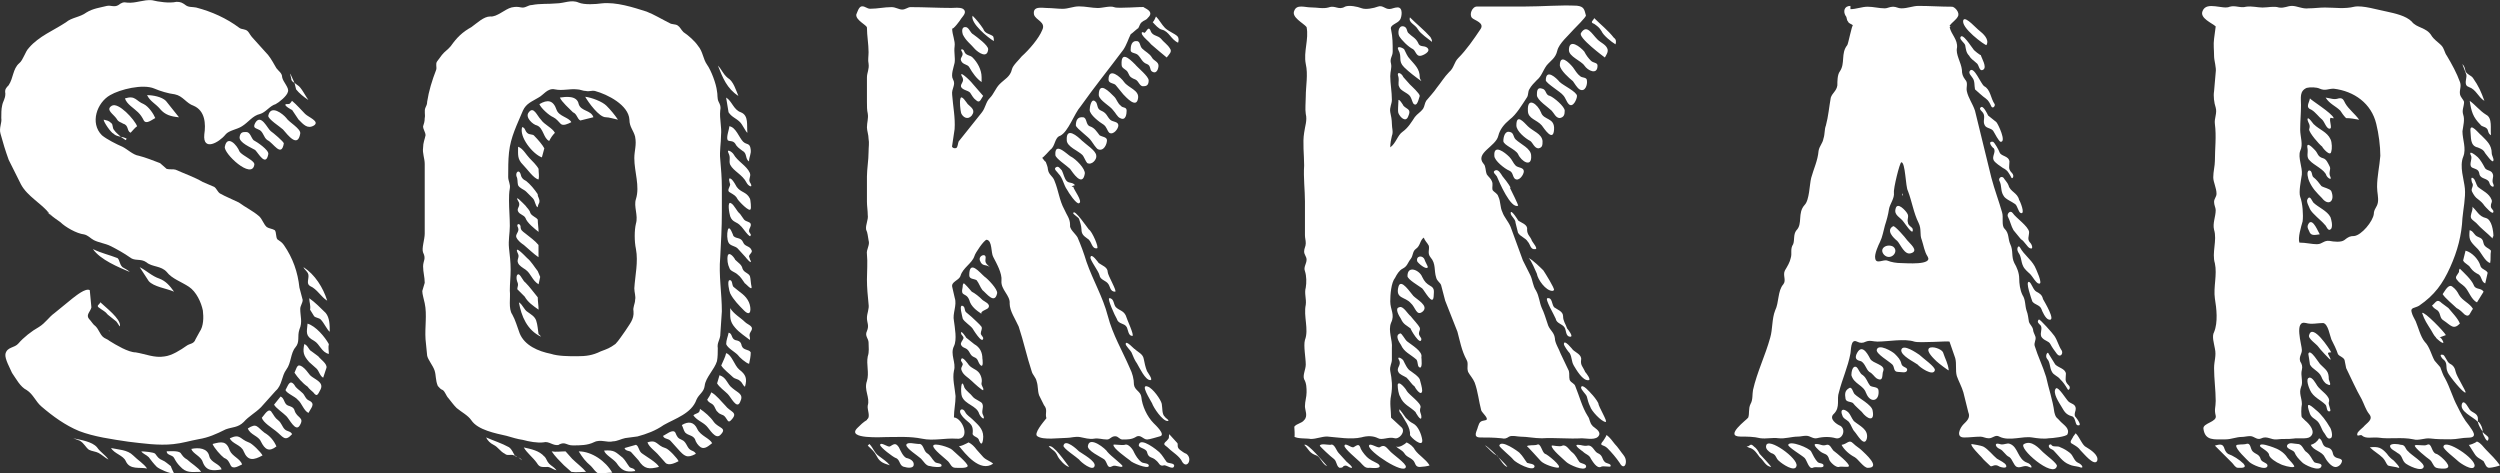
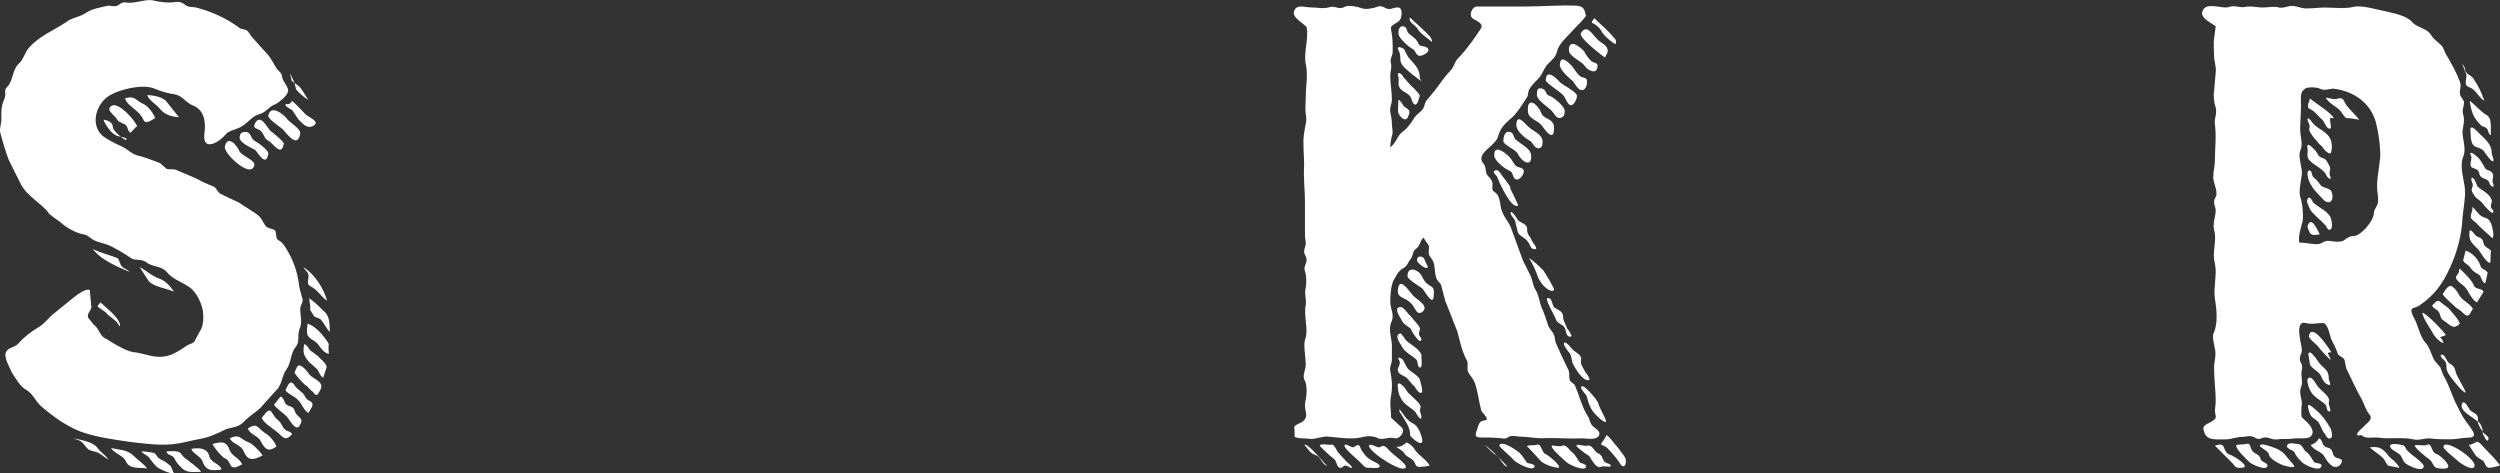
<svg xmlns="http://www.w3.org/2000/svg" id="Grafik" viewBox="0 0 368.71 69.83">
  <rect x="0" y="0" width="368.71" height="69.83" fill="#333333" stroke="none" />
-   <path d="M7.32,31.54c-1.21-1.57-3.26-2.54-4.23-4.35l-1.81-3.62c-.48-1.33-.85-2.54-1.21-3.87-.24-.85.24-1.57.12-2.29,0-.6,0-1.33.12-1.81.12-.72.48-.97.48-1.81-.12-.6.12-.85.48-1.21.73-1.09.6-2.42,1.57-3.26.6-.48.85-1.69,1.45-2.29,1.45-1.69,3.62-2.54,5.44-3.74.85-.73,2.05-.73,3.02-1.45.97-.6,2.05-.72,3.02-.97.6-.12,1.09.24,1.69-.12.48-.36.72-.48,1.33-.36,1.21.12,2.42-.48,3.62-.36.97.24,2.54.48,3.62.24.6,0,.85.12,1.33.48.48.36.97.24,1.57.36,2.29.6,4.47,1.57,6.4,3.02.36.24.85.12,1.21.48.24.24.36.6.72.97l2.29,2.54c.48.6.85,1.33,1.21,1.93.36.48.85.73.85,1.33.12.72,1.09,1.57.85,2.17-.12.6-1.33,1.57-1.81,1.81-.85.24-1.45,1.21-2.3,1.45-1.09.24-1.69,1.21-2.66,1.81-.72.48-1.93.6-2.42,1.21-.97,1.21-3.38,2.54-3.14,0,.24-1.57.12-3.5-1.57-4.23-1.09-.36-1.57-1.45-2.78-1.69-.97-.12-2.17-.48-3.02-.85-1.69-.72-5.07.12-6.52.97-1.93,1.09-3.02,4.11-1.21,5.92.72.6,2.17,1.33,3.02,1.69.73.36,1.57,1.21,2.42,1.33.97.24,2.17.72,3.14,1.09l.97.85c.48.12.97,0,1.33.12,1.33.6,2.78,1.09,3.99,1.81l1.69.72c.36.24.48.72.85.97.85.48,1.81.85,2.78,1.33.97.72,2.05,1.21,3.02,2.05.48.48.6,1.09,1.09,1.57.36.24.85.24,1.21.48.24.36.12.97.36,1.33.36.24.72.48.97.85,1.33,1.93,2.05,3.99,2.29,6.28l.48,1.81c0,.48-.36.85-.36,1.33,0,1.09.36,1.93-.12,3.02-.36,1.09.12,1.81-.6,2.66-.72.85-.6,2.3-1.33,3.26-.72.97-.6,2.3-1.57,3.14l-2.17,2.42c-.85.85-1.81,1.33-2.54,2.17-.85.85-1.69.73-2.66,1.09-1.45.72-2.54,1.21-3.99,1.45-1.33.24-2.42.6-3.74.73-2.17.24-4.59-.12-6.64-.36-2.42-.36-5.07-.73-7.25-1.57-2.05-.85-3.87-2.17-5.56-3.62-.85-.72-1.21-1.81-2.17-2.42-.97-.48-1.57-1.69-2.17-2.54-.24-.6-1.09-2.05-.97-2.78.24-1.09,1.33-.85,1.93-1.57.72-.85,1.93-1.81,3.02-2.42.97-.6,1.45-1.45,2.29-2.05l2.66-2.17c.48-.36,1.93-1.57,2.54-1.21,0,0,.24,2.42.24,2.54-.12.6-.85,1.09-.36,1.69.36.36.6.85.97,1.09.48.48.6,1.09,1.09,1.57.24.24.73.36.97.6.97.6,2.78,1.69,3.87,1.69,1.45.24,2.78.85,4.23.6,1.09-.12,2.42-.97,3.26-1.57.48-.36,1.09-.24,1.33-.97l.6-1.09c.6-.85.6-2.17.48-3.14-.24-1.21-.97-2.78-2.05-3.5-1.09-.73-2.54-1.21-3.26-2.17-.85-.97-2.17-.72-3.02-1.45-.85-.6-1.69-.12-2.42-.72-.85-.6-1.93-1.21-2.9-1.69-.72-.36-1.69-.48-2.42-.85-.48-.24-.85-.72-1.45-.85-1.09-.12-2.78-1.09-3.5-1.81-.48-.36-1.09-.72-1.57-1.21ZM6.47,30.94c.12,0,.24.12.36.24-.12-.12-.24-.24-.36-.24ZM6.95,31.3c.12.12.12,0,.12.12,0,0,0-.12-.12-.12ZM7.32,31.54s-.12-.12-.24-.12l.48.36c-.12,0-.12-.12-.24-.24ZM14.56,66.81c-.48-.24-.97-.24-1.45-.48-.48-.36-.72-.97-1.33-1.33l-.97-.36c1.09.24,2.78.48,3.5,1.33.48.72,1.21,1.09,1.69,1.81-.48-.24-.97-.72-1.45-.97ZM13.72,36.74c1.21.6,2.42.85,3.62,1.33.36.36.24.85.72,1.33.36.24.73.36,1.09.72-1.69-.72-4.35-1.81-5.44-3.38ZM17.1,47.37l-1.21-.97c-.36-.48-.73-.6-1.21-.97-.6-.36,0-.48.12-.85.73.72,3.02,2.42,2.9,3.5,0,.24-.36-.48-.6-.73ZM15.29,17.65c.48.12.72.12,1.09.48.36.24.12.72.48,1.09.24.36.6.6.97.97-.36-.12-.73-.12-1.09-.48-.36-.12-1.45-1.69-1.45-2.05ZM15.89,48.45c0-.12-.12-.24-.24-.36.12.12.24.24.24.36ZM16.01,48.69c0-.12,0-.24-.12-.24.12,0,.12.12.12.24ZM16.25,48.94l-.24-.24c.12,0,.12.12.24.24ZM19.27,19.58c-.6-.24-.24-1.09-1.09-1.33-.36-.24-.72-.24-.97-.72-.48-.72-1.69-1.33-.73-1.93.97-.6,3.38,2.05,3.74,3.02-.36.24-.6.6-.97.97ZM19.64,67.17c.72.72,1.57,1.21,2.05,1.93-1.09-.24-2.54.24-3.14-1.09-.36-.85-1.69-1.09-2.17-1.93,1.09.24,2.42.24,3.26,1.09ZM17.82,20.19l.72.48s.12-.12.12-.24c-.24-.12-.6-.24-.85-.24ZM21.21,17.77c-.24-.48-.48-.85-.85-1.21-.6-.6-1.69-1.21-1.93-2.05,1.57-.48,1.57.36,2.78.85.72.36,1.45,1.45,1.69,2.05-.48.24-1.33.97-1.69.36ZM21.93,41.45l-1.33-2.05c.97.48,1.81,1.33,2.9,1.69.97.36,1.57,1.09,2.17,1.93-1.09-.48-3.02-.72-3.74-1.57ZM22.9,66.93c.36.48.48.72,1.09.97.36.12.85.6,1.21.85,0,.12.48,1.09.48,1.09-.72,0-2.05-.6-2.54-.97-.48-.48-.85-.97-1.21-1.45-.36-.36-.85-.48-1.09-.85.36,0,1.93.12,2.05.36ZM23.62,16.08c-.73-.85-1.45-1.09-1.93-2.05.85,0,2.17.24,2.78.85l1.93,2.42c-1.21-.12-2.05-.36-2.78-1.21ZM26.64,66.81c.24.36.48.72.97.97.48.48,1.69,1.21,2.05,1.81-1.45,0-2.17.24-3.14-.85-.36-.36-.6-.73-.85-1.21s-1.09-.36-1.09-.97c.48,0,1.69-.12,2.05.24ZM30.87,67.3c.24.97,1.57,1.09,1.81,1.93-1.33.24-2.29.24-2.78-1.09-.24-.85-1.45-1.21-1.69-1.93,1.09-.24,2.42-.12,2.66,1.09ZM33.89,66.45c.36.85,1.57,1.21,1.81,2.05-.36.12-1.33.85-1.69.12-.24-.48-.36-.85-.97-1.09-.48-.36-1.45-1.45-1.69-2.05,1.33-.36,2.05-.48,2.54.97ZM35.34,22.36c.36.6,2.29,1.33,2.17,1.93-.36,2.29-4.59-1.69-4.35-2.66.36-1.81,1.81-.24,2.17.73ZM36.67,65.24c.48.12,1.81,1.45,2.05,1.93-1.33.72-2.17.85-2.78-.6-.36-.97-1.69-1.09-2.05-1.93,1.57-.72,1.45.12,2.78.6ZM37.63,22.12c-.6-.36-2.42-1.09-2.29-1.93.12-.72.48-.72.97-.72.6,0,.72.85,1.09,1.21.48.24,2.29,1.45,2.17,2.05-.36,1.93-1.45-.12-1.93-.6ZM38.96,63.79c.85.48,1.45,1.21,1.81,2.05-1.09.85-1.69.48-2.29-.72-.36-.85-1.57-.97-1.93-1.93,1.33-.85,1.33-.24,2.42.6ZM39.45,20.67c-.6-.36-.6-1.33-1.33-1.57-.48-.24-.85-.24-.48-.97.85-1.45,1.81.85,2.29,1.21.36.24,1.93,1.57,1.93,1.81-.36,2.17-1.57-.12-2.42-.48ZM40.05,60.77c.36.48.48.85.97,1.21.48.36.6.97.97,1.33.36.36.85.24,1.09.72-1.09,1.21-1.33.36-2.42-.48-.6-.48-1.81-1.21-2.05-1.93.36-.36.97-1.57,1.45-.85ZM41.74,19.1c-.36-.36-2.29-1.57-2.17-2.05.36-1.69,2.17-.24,2.66.36.36.6,2.17,1.57,2.05,2.29-.36,2.17-1.81.24-2.54-.6ZM41.38,58.48c.6.24.48,1.09,1.09,1.33.36.12.85.24.97.72.36,1.21,1.57.97.72,2.29-.6.85-1.45-.97-1.93-1.45-.48-.48-1.57-1.21-1.81-1.69l.97-1.21ZM44.04,17.65l-.97-1.45c.12.12-1.45-.73-.85-.85.6,0,.48,0,.85-.48.72.6,1.33,1.33,1.93,1.93.48.48,2.17,1.09,1.33,1.69-.97.6-1.57-.12-2.29-.85ZM43.43,56.79c.24.48.72.72,1.09,1.09.48.36.48.97,1.09,1.21.97.48.24,1.09-.12,1.81-.72-.36-.97-1.45-1.57-1.93-.36-.48-1.69-.97-1.81-1.45.36-.6.6-1.69,1.33-.72ZM43.43,12.22l-.6-1.33c-.12-.12.24.97.12.85.12.24.24.36.48.48ZM43.43,12.22l.48.36c.48.24,1.21,1.69,1.57,2.17-.72-.48-1.33-.97-1.81-1.57l-.24-.97ZM44.64,54.13c.36.24.72.73,1.09,1.21.6.6,2.05.97,1.57,2.05-.36.6-.48,1.33-1.09.48-.24-.24-.6-.48-.85-.85-.72-.48-1.45-1.33-1.93-2.05.36-.72.36-1.45,1.21-.85ZM48.26,44.35c-.97-.6-1.45-1.69-2.54-2.17-.6-.36-.12-1.09-.24-1.69-.12-.48-.6-.72-.72-1.09,1.69,1.09,2.9,3.02,3.5,4.95ZM47.66,55.7c-.48-.24-.6-.97-.97-1.33l-1.09-.97c-.85-.97-.97-1.45-.72-2.66.6.24.6.85,1.09,1.09l.97.72c.36.48,1.33,1.09,1.21,1.69l-.48,1.45ZM48.5,52.2c-1.09-.24-1.33-1.45-2.17-1.93-1.33-.72-1.09-1.21-.97-2.54,1.21.36,2.54,1.93,3.14,3.02-.12.48,0,.97,0,1.45ZM45.61,43.98c.85.6,1.69,1.45,2.42,2.17.6.72.6,1.81.6,2.78-.36-.24-.85-1.33-1.33-1.81-.24-.24-.72-.24-.97-.48l-.6-.97c.12-.6-.12-1.09-.12-1.69Z" fill="#fff" stroke-width="0" />
-   <path d="M82.44,65.6c-.85.24-1.45-.6-2.29-.36-.85.12-2.17-.12-3.02-.36-.85-.12-1.57-.36-2.42-.6-1.57-.36-4.23-.85-5.19-2.29-.48-.72-1.45-1.21-2.17-1.81-.48-.48-.72-.85-1.21-1.45-.36-.36-.48-.97-.85-1.21-.36-.12-.48-.36-.72-.6-.36-.85-.24-1.57-.48-2.29-.24-.72-.97-1.57-1.09-2.17l-.24-2.42c-.12-1.81.24-3.62-.12-5.31-.12-.6-.36-1.33-.36-1.81l.36-1.21c0-.85-.24-1.57-.24-2.42s.48-1.09,0-2.05c-.24-.6.24-1.93.24-2.78v-10.27c0-.85-.36-1.57-.24-2.42,0-.72.24-1.21.36-1.81,0-.48-.36-.85-.36-1.33.12-.36.24-.72.24-1.21.12-.48-.12-1.09.12-1.57.12-.24.24-.48.24-.85.24-1.57.72-3.14,1.33-4.71.12-.36-.12-.85.12-1.21l.72-.97c.36-.48.97-.85,1.33-1.33.85-1.21,1.69-2.05,3.02-2.78.85-.6,1.81-1.57,2.78-1.57.97.12,2.17-1.09,3.14-1.33.6-.12.85-.12,1.45,0,.6.12.97-.36,1.57-.36,1.21-.24,2.42-.12,3.62-.24,1.09,0,2.17-.6,3.26-.12.85.36,2.54.24,3.38.12,2.17-.24,4.71.6,6.64,1.21,1.21.48,2.17,1.09,3.38,1.69.36.24.85.12,1.21.36s.48.6.84.97c.73.48,1.69,1.33,2.17,2.05.72.85.72,1.93,1.33,2.78.6.85,1.33,2.78,1.45,3.87.12.48,0,1.09.24,1.57.24.48.36.72.24,1.33-.12,1.21.24,2.42.12,3.62,0,1.09-.24,2.42-.12,3.5.12,1.45.24,2.78.24,4.23v3.62c0,2.3-.12,4.35-.24,6.64-.24,2.66.24,5.31.24,7.97l-.24,3.62c-.12.72-.48,1.09-.36,1.81,0,.6,0,1.33-.12,1.93-.36,1.21-1.69,2.42-1.81,3.62-.12.97-.84,1.21-1.21,2.05-.72,2.05-3.14,2.78-4.83,3.74-1.21.85-2.54,1.33-3.87,1.69l-1.81.24c-.6.12-1.21.48-1.81.48-.84.24-1.81-.36-2.78.12-.97.48-2.05.48-3.14.48-.97,0-1.09-.6-2.05-.12ZM72.78,65.6c-.48-.24-.85-.6-1.09-1.09,1.09.48,2.29.85,3.38,1.45.48.36.6.85.85,1.21h-.12c-.36-.24-.97.12-1.33-.24-.73-.36-.97-.97-1.69-1.33ZM93.68,20.19c-.24-.97-.85-1.45-.85-2.54-.12-2.17-3.26-3.74-5.07-4.23-.48-.12-.85.12-1.33,0-.48,0-.85-.24-1.33-.24-1.09-.12-2.17.24-3.26,0-1.09-.24-1.69.85-2.42,1.21-.97.6-1.81.85-2.3,1.93-.85,2.05-1.81,3.87-2.05,6.16-.12,1.09-.12,2.42-.12,3.62,0,.6.36,1.09.24,1.69-.12.6-.12,1.33-.12,1.81,0,1.21.12,2.42.12,3.74,0,1.09-.24,2.05-.12,3.26.12,1.09.24,2.05.24,3.14s-.12,2.05-.12,3.14c.12.97-.24,2.66.36,3.5.48.85.72,1.81,1.09,2.78.73,1.81,2.78,2.66,4.59,3.02,1.09.36,2.66.36,3.87.36,1.33,0,2.29-.12,3.5-.72.97-.36,1.33-.48,2.17-1.09.48-.48,1.09-1.45,1.45-1.93.6-.97,1.33-1.69,1.21-2.9-.12-.6.24-1.09.24-1.69.12-.48-.12-1.09-.12-1.69.12-1.93.6-3.87.24-5.8-.24-1.09-.24-2.78,0-3.74.36-1.21-.36-2.54,0-3.62.6-1.93-.24-3.99-.24-6.04,0-1.09.36-1.93.12-3.14ZM75.92,67.17c0,.12.12.12.12.12,0,0,.12.12.24.12l-.36-.24ZM79.43,37.94c-.72-.48-1.45-1.21-2.17-1.81-.36-.24-.85-.6-1.09-1.09-.24-.48.48-.85.24-1.45-.36-.6.24-.73.36-.24,0,.6.24.72.72,1.09.6.48,1.45,1.09,1.93,1.69v1.81ZM79.55,29.85c-.12.24-.24.48-.24.72-.36-.12-.36-.97-.73-1.33l-.97-.97c-.36-.36-.97-.48-1.21-.97-.12-.48,0-.85-.24-1.33-.12-.6.36-.97.6-.36.12.6.36.85.85,1.09.6.48,1.21,1.21,1.69,1.93,0,.48.36.72.24,1.21ZM79.43,45.67c-.85-.6-1.57-1.09-2.05-1.93l-1.09-1.09c0-.36.24-.6,0-1.09-.12-.24-.24-1.21.24-1.09.36.24.6.97.97,1.21.6.6,1.21,1.45,1.81,2.17,0,.6.12,1.21.12,1.81ZM79.67,40.84l-.24,1.09c-.97-.6-1.09-1.57-1.93-2.17-.36-.24-.97-.6-1.09-.97-.24-.48.24-.85,0-1.33-.73-1.57.97.24,1.33.6.6.48,1.09,1.33,1.57,1.93l.36.85ZM79.43,34.2c-.6-.48-1.69-1.33-1.93-2.05-.24-.48-.85-.48-1.09-.97-.24-.48.36-.72.12-1.33-.85-1.45.6.12.97.48.24.36.6.6.72,1.09.24.48.85.6,1.09.97,0,.6.12,1.21.12,1.81ZM79.43,26.47c-.72-.12-1.69-1.57-2.3-2.17-.85-.85-.72-1.45-.72-2.66.72.24,1.21,1.21,1.69,1.69.36.36,1.09,1.09,1.33,1.57,0,.6.12,1.09,0,1.57ZM76.41,67.42c.12.12.36.12.6.48l-.6-.48ZM76.53,44.59c.6.36.72,1.09,1.33,1.45.48.36.97.6,1.21,1.21.24.72.24,1.33.36,2.05-.12-.12.24.12.36.36-2.05-.97-2.9-3.02-3.26-5.07ZM79.91,23.21c-1.33-.48-3.38-3.02-2.9-4.47.48.12.36.48.73.85s.85.12,1.09.48c.48.48,1.21,1.33,1.45,1.81l-.36,1.33ZM80.27,67.3c.36.36.36.72.72,1.09.36.36.72.48,1.09.97-.6-.12-.97-.6-1.57-.48-.72,0-.97,0-1.33-.6-.6-.85-1.45-1.45-1.93-2.29,1.09.24,2.29.48,3.02,1.33ZM81,20.79c-.85-.36-.85-1.93-1.81-2.29-.6-.12-1.81-1.21-1.21-1.93.72-.97,1.21.48,1.81,1.09.48.72,1.69,1.21,2.05,1.93-.36.36-.6.72-.85,1.21ZM82.69,18.26c-.36-.36-.6-.72-1.09-.97-.6-.24-1.81-1.33-2.05-1.93,1.21-.72,2.05-.6,2.54.85.36.97,1.81,1.09,2.17,1.81-.48.24-1.21.6-1.57.24ZM83.41,66.57l.97,1.09c.6.6,1.57,1.33,2.05,1.93-.72,0-1.45.12-2.17,0l-1.09-.97c-.6-.6-1.33-1.33-1.81-2.05.6.12,1.33,0,2.05,0ZM85.59,17.77c-.48-.24-.48-.97-1.09-1.21-.48-.48-1.69-1.57-1.93-2.17.84-.12,2.54-.36,2.78.97.36,1.09,1.81.85,2.17,1.93l-1.93.48ZM90.3,69.71c-.72,0-1.45.12-2.05.12-.48-.24-.72-.72-1.09-1.09-.85-.73-1.21-1.21-1.81-2.17,1.93,0,3.99,1.45,4.95,3.14ZM86.31,14.27c.97.12,2.54.72,3.14,1.33.6.6,1.21,1.33,1.69,2.05-.6-.12-1.33-.36-1.81-.36-.97,0-2.54-2.17-3.02-3.02ZM91.87,67.54c.36.36.6.85.97,1.33.24.24.72.12.85.6-1.45.24-2.05-.12-2.78-1.21-.48-.6-1.69-1.21-1.81-1.81,1.57-.12,1.69.24,2.78,1.09ZM93.8,65.6c.48.24.36.97.97,1.33.48.36,2.17,1.33,2.42,1.93-1.45.36-2.17.36-3.02-.97l-1.09-1.21c-.24-.24-.84-.12-.97-.6l1.69-.48ZM98.15,66.09c.48.12,1.81,1.57,1.93,1.93-.48.24-1.45.73-1.93.24l-.97-1.09c-.48-.6-1.45-1.21-1.69-1.93,1.45-.48,1.33.48,2.66.85ZM99.6,63.79c.24.6.36.85.97,1.09.6.24.72.97,1.09,1.33s.72.24.97.72c-1.33.72-1.69.36-2.66-.72l-1.09-1.21c-.36-.36-.97-.24-1.09-.72.36-.12,1.45-1.09,1.81-.48ZM102.86,63.31c.48.97,1.81,1.33,2.17,2.05-.48.36-1.09.97-1.69.6-.36-.24-.72-.72-.85-1.21-.36-.6-.97-.48-1.45-.97-.24-.36-.24-.6-.48-1.09.97-.6,1.81-.48,2.29.6ZM103.22,60.29c.72.48,1.57,1.21,2.05,1.93.72.97,2.05.85.97,1.93-.72.73-1.57-.85-2.05-1.33-.6-.6-1.45-.85-1.93-1.57.24-.24.6-.24.85-.48.12-.24.12-.36.12-.48ZM104.91,57.87c.72.36,1.45,1.33,2.05,1.93.72.97,1.93.97.97,2.05-.6.73-.6,0-1.09-.48-.24-.24-.72-.24-.97-.6-.36-.24-.36-.72-.72-1.09-.24-.24-.6-.24-.85-.73.24-.36.48-.72.6-1.09ZM106.12,55.34c1.09.36,1.09,1.33,1.93,1.93.85.72,1.69.85,1.09,2.05-.48,1.09-1.33-.73-1.81-1.21-.48-.48-1.21-.97-1.57-1.57l.36-1.21ZM105.88,9.68c.6.6.72,1.21,1.45,1.81.84.48,1.21,1.81,1.57,2.66-1.69-1.09-2.3-2.66-3.02-4.47ZM107.09,52.08c.85.24,1.21,1.81,1.93,2.42.97.73,1.21,1.33.85,2.54-.36-.24-.36-.6-.72-.85-.36-.36-.72-.24-1.09-.6-.48-.48-1.33-1.09-1.69-1.69.24-.6.6-1.21.72-1.81ZM107.09,14.39c.85.48,1.09,1.81,2.17,2.17,1.21.48.84,1.93.97,3.02-.24-.12-.72-1.21-1.09-1.57-.6-.6-1.21-.72-1.69-1.45l-.36-2.17ZM107.45,49.06c.6.12.36.85.97,1.09.6.12.85.24.97.85.24.72,1.09.48,1.33.97,0,.6-.12,1.09-.24,1.69-.48-.12-1.45-.97-1.69-1.33-.48-.48-1.45-.97-1.69-1.57,0-.6.24-1.09.36-1.69ZM107.33,33.96c.24-.97.84.85.84.85.48.48,1.09.12,1.45.97.24.6.97.48,1.21,1.09.24.36-.36.6-.36.97.12.24.12.48.24.6.24.72-.85-.6-.72-.48l-1.21-1.33c-.36-.36-1.09-.36-1.33-.85-.24-.48-.24-1.33-.12-1.81ZM109.62,20.91c.48.48.97.12,1.09,1.09.12.72-.24,1.09-.24,1.81-.6-.36-.24-1.21-.97-1.57-.48-.36-.85-.6-1.09-1.09-.36-.48-.85-.24-1.09-.48-.24-.48.24-1.57.24-2.05.97.12,1.45,1.69,2.05,2.29ZM107.33,37.7c.24-.72,1.09.48,1.09.6.48.48.97.72,1.09,1.33.24.6.85.6,1.09,1.09.12.36.12,1.09.24,1.57.12.72-.97-.6-.97-.48-.36-.48-.6-.97-1.09-1.33-.36-.36-1.09-.48-1.21-.97-.24-.48-.36-1.21-.24-1.81ZM107.45,22.6c-.36-.73.48-.24.72.12.6,1.09,1.93,1.69,2.42,2.78.24.6-.36.97.12,1.57.36.73-.36.36-.6-.12-.6-1.21-1.93-1.69-2.42-2.66-.24-.6.12-.97-.24-1.69ZM107.57,41.33c.48-.12.36.72.6.97.97.85,1.81,1.21,2.29,2.29.36.85.36,2.29-.72,1.21-.72-.73-1.57-1.57-2.05-2.54-.12-.24-.48-1.81-.12-1.93ZM110.71,30.82c-.12.6-1.81-1.21-1.93-1.45-.24-.48-.48-.6-1.09-.97-.6-.24,0-.85,0-1.21,0,0-.48-1.33.24-.72.24.24.6.85.72,1.09.6.85,1.45.72,1.93,1.69.12.12.24,1.57.12,1.57ZM107.81,29.97c.48.24.85,1.21,1.33,1.57l.6.85c.36.36.72.24.97.6.12.48-.24.6-.24,1.09,0,.24.36.48.24.6,0,.72-1.33-1.33-1.45-1.33-.6-.72-1.21-.48-1.57-1.45-.12-.36-.48-2.29.12-1.93ZM107.69,45.43c.48.85,1.57,1.45,2.17,2.05.48.48,1.45.6.85,1.45-.36.6,0,.73-.12,1.21-.6-.48-1.57-1.09-2.17-1.81-.85-.97-.72-1.57-.72-2.78v-.12Z" fill="#fff" stroke-width="0" />
-   <path d="M127.86,61.86c.6-.36,0-1.45.12-2.05.36-1.21-.6-2.29-.12-3.62.36-1.21-.12-2.42.12-3.62.24-.72.12-1.33.12-2.05,0-.6-.6-.97-.24-1.69.36-.85,0-1.21,0-1.93s.36-1.33.24-2.05c-.12-1.21-.24-2.42-.24-3.62s.12-2.54,0-3.74c-.12-.73.48-1.33.24-2.05-.12-.6-.12-1.09-.36-1.57-.12-.72.36-1.45.24-2.17,0-.6-.12-1.33-.12-1.93v-3.74c0-1.09.24-2.42.24-3.62,0-.73.12-1.33,0-1.93,0-.6-.24-1.21-.24-1.69,0-.73.24-1.33.12-2.05-.12-.48-.12-1.09-.12-1.69v-3.62c0-.73.36-1.21.24-2.05-.12-.48,0-1.09,0-1.69,0-1.21-.24-2.42-.24-3.62,0-.36-1.69-1.09-1.57-1.93.12-.24.36-1.21.85-1.21s.72.36,1.21.36c1.09,0,2.05-.24,3.14-.24.6,0,1.09.36,1.57.36s.85-.36,1.21-.36c2.05,0,4.11.12,6.04.12.48,0,1.21-.12,1.69.12.72.48,0,1.09-.24,1.45-.12.24-1.21,1.69-1.33,1.45,0,.97.48,1.81.36,2.66-.12.85.12,1.69,0,2.42-.12.6-.6,1.81-.24,2.42.48.85-.24,1.33-.12,2.29.12,1.69.48,3.38.36,5.07l-.36,2.42c-.12.24.24.48.6.36.24-.12.24-.72.36-.97l3.38-4.23c.6-.73.6-1.57,1.21-2.17.6-.6.85-1.45,1.45-2.05.72-.73,1.57-1.09,1.81-2.17.12-.6,1.09-1.45,1.45-1.93,1.09-.97,2.54-2.66,3.02-3.87.6-1.21-.97-1.45-1.21-2.29-.24-1.33,1.21-.97,1.93-.97s1.57.12,2.29.12c.85,0,1.57-.36,2.42-.36.97,0,1.93.24,2.78.24.72,0,1.81-.36,2.42-.12.48.24,4.35-.12,4.35,0s1.69.6.6,1.57c-.24.36-.6.36-.84.6-.36.24-.36.6-.6.97,0-.12-.85.72-1.09.85-.36.72-.6,1.57-1.09,2.29-2.17,2.9-4.23,5.44-6.28,8.33-.97,1.09-1.81,3.74-3.02,4.35-.85.24-.72,1.57-1.45,2.05-.12.12-.97,1.09-1.21,1.21.12.12.6.85.48.48.12.36.36.85.36,1.21.12.85.72.97.97,1.69.6,1.45.72,2.9,1.45,4.23.36.85.85,1.33.85,2.29-.12.6.72,1.21,1.09,1.81.48,1.09.97,2.42,1.33,3.62.97,2.78,2.42,5.19,3.14,7.97.72,2.78,2.17,5.19,3.26,7.73.36.72.6,1.57.6,2.42.12.85.97.97,1.09,1.81.12,1.33.85,2.9,1.81,3.87.24.24,1.81,1.69.97,1.93-.48.12-1.57.48-1.93.48-.6,0-.97-.85-1.69-.36-.6.36-1.21.36-1.93.36-.48,0-.6-.48-1.09-.48-.6,0-.72.48-1.21.48-.72,0-1.21-.24-1.93-.12-.6.12-1.45-.12-2.05-.24-.72-.12-1.33.12-1.93.12-1.09,0-3.5.36-4.35-.24-.6-.36.84-2.05,1.33-2.66-.24-.73.24-1.21-.36-1.93l-.72-1.45c-.24-.72-.12-1.33-.36-2.05-.12-.6-.6-.97-.72-1.45-.72-2.17-1.21-4.47-1.93-6.64-.48-1.09-1.33-2.29-1.33-3.38.12-1.21-1.33-2.05-1.21-3.38.12-1.09-.72-2.54-1.21-3.5-.36-.6-.12-2.42-.97-2.54-.36,0-1.69,1.93-1.81,2.42-.36,1.09-1.69,1.69-2.05,2.9-.24.73-1.45.85-1.21,1.69l.36,1.57c.36,1.09-.36,2.29-.12,3.38.12.97.48,2.78,0,3.74-.6,1.21.36,2.42,0,3.62-.24,1.21.12,2.42.24,3.74,0,1.09-.24,2.05-.24,3.14,1.33.12,2.54,3.38.36,3.14-1.69-.12-3.38.36-5.07,0-1.81-.36-3.38-.24-5.19-.24-.6,0-6.04.36-4.35-1.33.48-.48.85-.85,1.45-1.21ZM128.22,65.48c.6.6.72,1.33,1.45,1.81.48.36,1.21.85,1.57,1.33-.72-.24-1.45-.36-1.93-1.33-.36-.72-.72-.97-1.33-1.57l.24-.24ZM131.24,65.85c.6-.36.85-.6,1.33.12.24.48.6,1.33,1.09,1.57.6.12,1.21.48,1.09,1.09-.12.48-.97.36-1.33.24-.85-.12-.6-1.09-1.33-1.33-.36-.12-2.29-1.57-2.29-1.93.12-.48,1.09.36,1.45.24ZM135.47,65.48c.72-.12.72.97,1.21,1.33.6.36.72.85,1.21,1.33.24.24,1.09.12.97.6-.12.24-1.33.12-1.69,0-.6,0-.97-.73-1.33-1.09s-2.29-1.57-2.17-2.05c.12-.48,1.33-.12,1.81-.12ZM140.42,66.33c.36.36,2.42,2.05,2.29,2.42-.12.36-1.45.24-1.81.24-.6,0-.72-.6-1.09-.97-.36-.36-2.29-1.81-2.17-2.29.12-.48,2.42.24,2.78.6ZM142.84,65.24c.48.24.85.6,1.21,1.09l.97,1.09c.48.48,1.09.6,1.45.97-1.93,1.33-4.11-1.45-5.07-2.66.12.24,1.21-.36,1.45-.48ZM141.63,14.63c.12-.85.97.6,1.09.72.48.48,1.21.85.6,1.69-.6.72-1.33.24-1.57-.36-.12-.48-.24-1.69-.12-2.05ZM142.35,60.77c.24.48.72.72,1.09,1.09.72.73,1.57,1.33,1.57,2.54,0,.36-.12,1.69-.6.6-.12-.6-.72-.48-.97-.97.24-1.81-.84-1.57-1.69-2.9-.48-.72.24-1.09.6-.36ZM144.77,12.1c-.72-.48-1.33-1.33-1.81-2.17-.24-.48-.97-.36-1.21-.97-.24-.48.48-.72.12-1.33-.36-.48.24-.48.36,0,.24.6.85.48,1.21.85.72.72,1.33,1.81,1.33,2.9v.72ZM142.11,45.19c.24.24.12.6.36.85l.85.72c.36.36,1.21,1.09,1.45,1.45.12.36-.12.6-.12.97,0,.24.36.48.36.72-.12.97-1.57-1.45-1.57-1.45-.36-.48-1.21-.97-1.45-1.45,0-.12-.72-2.42.12-1.81ZM141.99,53.77c0-.36-.36-.48-.24-.72.12-.72,1.09.72,1.09.72.48.6.97.6,1.45,1.09.36.36.6,1.09.48,1.57-.12.48.36.73.24,1.09,0,.24-1.45-1.09-1.69-1.33-.48-.48-1.21-.85-1.45-1.45-.24-.48,0-.6.12-.97ZM142.11,49.9c0-.36-.36-.48-.36-.72-.12-.72.85.72.72.6l1.21.97c.85.48,1.21,1.21,1.21,2.17,0-.12.24,1.57-.36.85-.36-.48-.24-.85-.85-1.09-.6-.24-.6-.72-.97-1.09-.36-.36-.72-.24-.97-.73-.12-.36.24-.6.36-.97ZM143.92,14.75c-.36-.24-.6-.72-.85-1.09-.36-.36-1.09-.36-1.33-.85-.12-.48.48-.72.24-1.33-.85-1.45,1.09.36,1.45.85.12.12,1.57,1.81,1.57,1.81-.36.48-.48,1.21-1.09.6ZM142.23,57.15c.24.48.97.97,1.21,1.33.36.48,1.33.72,1.45,1.09.24.6-.24,1.09.12,1.69.36.85-.36.36-.6-.24-.36-1.21-2.05-1.33-2.54-2.54-.24-.6-.12-3.02.36-1.33ZM142.48,4c.48.12.6.85,1.09,1.09.48.36,2.17,1.57,2.17,2.17-.12,1.45-1.45.48-1.93,0-.72-.85-1.33-1.21-1.81-2.17-.12-.36-.24-1.21.48-1.09ZM142.11,41.81c0-.24,1.09,1.09,1.21,1.21.48.24,1.09.72,1.57,1.21.24.24,1.33.6.84,1.21-.24.24-1.21.48-.97.85-.72-.48-1.57-1.09-1.81-2.05-.48-1.21-1.33-.36-.97-1.93,0-.12,0-.36.12-.48ZM145.25,40.84c.36.24,1.93,1.81,1.81,2.42-.36,1.69-1.57,0-2.17-.48-.36-.48-.48-.97-.85-1.45-.36-.24-1.09-.12-1.09-.73,0-2.42,1.57-.36,2.29.24ZM146.58,6.06c-.85-.48-3.5-2.66-3.14-3.74.6.6,1.09,1.21,1.57,1.93.24.73.97.73,1.45,1.09.12.24.12.48.12.72ZM145.37,37.94c-.12.85,0,.85.6,1.45-.6-.48-1.09,0-1.45-.97-.24-.73.84-1.09.84-.48ZM157.69,68.87c-.6-.12-1.45-1.09-1.69-1.57-.36-.85-.72-.85-1.33-1.45.6-.48,2.54,2.42,3.02,3.02ZM157.33,27.92c-.48-.72-.6-1.69-1.21-2.29-.12-.24-.85-.72-.36-.97.36-.24.6.24.85.48.24.48.36,1.21.72,1.57s.85.12,1.21.6c0,0-.48.12-.48.24h.24c0,.36,1.45,2.17.85,2.42-.36.24-1.57-1.57-1.81-2.05ZM157.94,23.09c.72.36,2.17,1.81,2.05,2.54-.36,2.05-1.81-.24-2.17-.72-.48-.48-2.17-1.57-2.17-2.05-.12-2.05,1.69-.12,2.29.24ZM159.14,66.57c.48.36,2.54,1.45,2.29,2.17-.24.85-2.05-.6-2.29-.97-.36-.36-2.42-1.69-2.29-2.05.24-1.09,2.05.6,2.29.85ZM159.63,20.79c.48.48,2.05,1.45,2.05,2.17.12.48-.6,1.45-1.33,1.09-.24-.24-.48-.97-.73-1.21-.6-.6-2.29-1.21-2.29-2.17-.12-2.05,1.57-.6,2.29.12ZM160.35,35.17c-.48-.36-.85-.6-.85-1.33,0-.48-.24-1.21-.36-1.57-.12-.24-.97-.73-.85-.85.12-.72,2.17,2.29,2.29,2.42.48.24,1.57,2.78,1.21,2.78-.85.12-.72-1.09-1.45-1.45ZM159.75,17.29c.6.12.36,1.09.97,1.33.72.24.97.72,1.45,1.33.36.24,1.09.24,1.09.73,0,.6-.48,1.69-1.33,1.33-.24-.12-.73-.85-.97-1.21-.36-.6-2.17-1.81-2.29-2.29,0-.73.24-1.33,1.09-1.21ZM163.37,66.69c.36.48,2.29,1.93,2.17,2.05,0,.36-1.09-.24-1.45,0-.85.48-.72-.48-1.21-.97-.48-.36-2.66-1.33-2.42-2.05.24-1.45,2.66.48,2.9.97ZM161.68,15.11c.24.48.12.97.72,1.21.85.36.85.85,1.33,1.33.36.36,1.21.24,1.21.85,0,.48-.72,1.45-1.33,1.09-.36-.36-.36-.85-.85-1.21-.6-.36-2.05-1.45-2.05-2.17,0-.36.24-2.05.97-1.09ZM163.49,41.93c-.36-.6-1.21-.6-1.33-1.33-.12-.6-1.45-2.29-1.33-2.66.12-.72,1.21.85,1.21.85.48.36,1.33.6,1.33,1.33,0,.48,1.45,2.9,1.09,2.9-.72,0-.72-.72-.97-1.09ZM164.34,14.27c.36.36.48.97.97,1.33.24.36.85.12.85.72,0,.48-.12,1.57-.97,1.09-.36-.12-.72-.85-.97-1.09-.48-.72-2.05-1.45-2.17-2.29,0-2.17,1.57-.48,2.29.24ZM165.79,12.1c.6.85,2.29,1.21,2.05,2.42-.24,1.57-1.81-.24-2.17-.6l-1.09-1.33c-.24-.36-1.09-.24-1.09-.85,0-1.93,1.81-.36,2.3.36ZM166.15,48.21c-.36-.6-1.21-.36-1.45-1.21-.24-.36-1.45-3.02-1.09-3.02.72,0,.6.97.97,1.33.48.48,1.09.48,1.45,1.21.12.48,1.33,3.02.97,3.02-.6,0-.6-.85-.84-1.33ZM165.91,65.6c.48-.24,1.21.72,1.33,1.09.24.48.6,1.09,1.09,1.45.24.24,1.21.12,1.09.6-.12.48-2.54-.48-2.78-.85-.48-.36-2.54-1.81-2.42-2.29,0-.12,1.21.12,1.69,0ZM167.36,9.44c.48.6,2.05,1.81,2.05,2.42s-.24.85-.72.85c-.6.12-.72-.73-1.21-.97-.6-.24-.85-.36-1.09-.97s-.97-.6-.97-1.21c-.12-2.05,1.09-.97,1.93-.12ZM167.72,53.65c-.36-.48-.6-1.09-.85-1.69-.12-.24-.85-.97-.85-1.21,0-.72,1.33.85,1.33.72.48.48,1.21.72,1.33,1.45.12.6.24,1.21.48,1.81.12.24.97,1.33.48,1.33-.73,0-1.57-1.81-1.93-2.42ZM167.72,6.06c.48.12.36.72.72,1.09.48.48,1.09.72,1.45,1.33.24.48.97.6.97,1.21,0,.36-.24,1.33-.97.85-.36-.24-.12-.85-.72-1.09-.72-.24-.85-.85-1.33-1.33-.36-.36-1.09-.24-1.09-.72,0-.6.12-1.45.97-1.33ZM171.71,68.62c-.72.24-.72-.36-1.21-.72-.6-.6-1.09-.24-1.33-1.21-.12-.6-1.33-.6-1.21-1.09.24-1.21,2.78.85,3.02,1.09.48.48.72.97,1.09,1.45.24.24,1.21.12,1.09.6-.12.6-1.09-.12-1.45-.12ZM169.77,6.54c-.36-.48-.97-.85-1.33-1.45-.24-.6.36-.24.36-.24.36-.24.6-1.21.97-.12.36.6.97.48,1.45.97.36.48.97.85,1.33,1.45.36.48-.12.85-.48,1.33,0,0-2.05-1.69-2.29-1.93ZM169.89,59.44c-.24-.48-1.81-2.9-.6-2.42.73.24,1.93,1.93,2.05,2.54s0,1.57.48,1.93c0,.12.85.6.36.6-.72,0-2.05-1.93-2.29-2.66ZM173.76,6.3c-1.09-.48-1.33-1.69-2.42-1.93-.48-.12-.97-.72-1.33-1.09.24-.24.36-.6.48-.85.48.48.85,1.21,1.33,1.69.48.48,1.45.85,1.81,1.21.24.24.24.6.12.97ZM174,66.33c.36.24.6.48.97.6.97.72.12,2.29-.6,1.21-.36-.85-1.45-1.45-2.05-2.05-.48-.48-.97-.48-.24-1.09.48-.48.24-.48.36-.97l1.21,1.33c.12.24-.12.6.36.97Z" fill="#fff" stroke-width="0" />
+   <path d="M7.32,31.54c-1.21-1.57-3.26-2.54-4.23-4.35l-1.81-3.62c-.48-1.33-.85-2.54-1.21-3.87-.24-.85.24-1.57.12-2.29,0-.6,0-1.33.12-1.81.12-.72.48-.97.48-1.81-.12-.6.12-.85.48-1.21.73-1.09.6-2.42,1.57-3.26.6-.48.85-1.69,1.45-2.29,1.45-1.69,3.62-2.54,5.44-3.74.85-.73,2.05-.73,3.02-1.45.97-.6,2.05-.72,3.02-.97.6-.12,1.09.24,1.69-.12.48-.36.72-.48,1.33-.36,1.21.12,2.42-.48,3.62-.36.97.24,2.54.48,3.62.24.6,0,.85.12,1.33.48.48.36.97.24,1.57.36,2.29.6,4.47,1.57,6.4,3.02.36.24.85.12,1.21.48.24.24.36.6.72.97l2.29,2.54c.48.6.85,1.33,1.21,1.93.36.48.85.73.85,1.33.12.72,1.09,1.57.85,2.17-.12.6-1.33,1.57-1.81,1.81-.85.24-1.45,1.21-2.3,1.45-1.09.24-1.69,1.21-2.66,1.81-.72.48-1.93.6-2.42,1.21-.97,1.21-3.38,2.54-3.14,0,.24-1.57.12-3.5-1.57-4.23-1.09-.36-1.57-1.45-2.78-1.69-.97-.12-2.17-.48-3.02-.85-1.69-.72-5.07.12-6.52.97-1.93,1.09-3.02,4.11-1.21,5.92.72.6,2.17,1.33,3.02,1.69.73.36,1.57,1.21,2.42,1.33.97.24,2.17.72,3.14,1.09l.97.85c.48.12.97,0,1.33.12,1.33.6,2.78,1.09,3.99,1.81l1.69.72c.36.24.48.72.85.97.85.48,1.81.85,2.78,1.33.97.72,2.05,1.21,3.02,2.05.48.48.6,1.09,1.09,1.57.36.24.85.24,1.21.48.24.36.12.97.36,1.33.36.24.72.48.97.85,1.33,1.93,2.05,3.99,2.29,6.28l.48,1.81c0,.48-.36.85-.36,1.33,0,1.09.36,1.93-.12,3.02-.36,1.09.12,1.81-.6,2.66-.72.85-.6,2.3-1.33,3.26-.72.97-.6,2.3-1.57,3.14l-2.17,2.42c-.85.85-1.81,1.33-2.54,2.17-.85.85-1.69.73-2.66,1.09-1.45.72-2.54,1.21-3.99,1.45-1.33.24-2.42.6-3.74.73-2.17.24-4.59-.12-6.64-.36-2.42-.36-5.07-.73-7.25-1.57-2.05-.85-3.87-2.17-5.56-3.62-.85-.72-1.21-1.81-2.17-2.42-.97-.48-1.57-1.69-2.17-2.54-.24-.6-1.09-2.05-.97-2.78.24-1.09,1.33-.85,1.93-1.57.72-.85,1.93-1.81,3.02-2.42.97-.6,1.45-1.45,2.29-2.05l2.66-2.17c.48-.36,1.93-1.57,2.54-1.21,0,0,.24,2.42.24,2.54-.12.6-.85,1.09-.36,1.69.36.36.6.85.97,1.09.48.48.6,1.09,1.09,1.57.24.24.73.36.97.6.97.6,2.78,1.69,3.87,1.69,1.45.24,2.78.85,4.23.6,1.09-.12,2.42-.97,3.26-1.57.48-.36,1.09-.24,1.33-.97l.6-1.09c.6-.85.6-2.17.48-3.14-.24-1.21-.97-2.78-2.05-3.5-1.09-.73-2.54-1.21-3.26-2.17-.85-.97-2.17-.72-3.02-1.45-.85-.6-1.69-.12-2.42-.72-.85-.6-1.93-1.21-2.9-1.69-.72-.36-1.69-.48-2.42-.85-.48-.24-.85-.72-1.45-.85-1.09-.12-2.78-1.09-3.5-1.81-.48-.36-1.09-.72-1.57-1.21ZM6.47,30.94c.12,0,.24.12.36.24-.12-.12-.24-.24-.36-.24ZM6.95,31.3c.12.12.12,0,.12.12,0,0,0-.12-.12-.12ZM7.32,31.54s-.12-.12-.24-.12l.48.36c-.12,0-.12-.12-.24-.24ZM14.56,66.81c-.48-.24-.97-.24-1.45-.48-.48-.36-.72-.97-1.33-1.33l-.97-.36c1.09.24,2.78.48,3.5,1.33.48.72,1.21,1.09,1.69,1.81-.48-.24-.97-.72-1.45-.97ZM13.72,36.74c1.21.6,2.42.85,3.62,1.33.36.36.24.85.72,1.33.36.24.73.36,1.09.72-1.69-.72-4.35-1.81-5.44-3.38ZM17.1,47.37l-1.21-.97c-.36-.48-.73-.6-1.21-.97-.6-.36,0-.48.12-.85.73.72,3.02,2.42,2.9,3.5,0,.24-.36-.48-.6-.73ZM15.29,17.65c.48.12.72.12,1.09.48.36.24.12.72.48,1.09.24.36.6.6.97.97-.36-.12-.73-.12-1.09-.48-.36-.12-1.45-1.69-1.45-2.05ZM15.89,48.45c0-.12-.12-.24-.24-.36.12.12.24.24.24.36ZM16.01,48.69c0-.12,0-.24-.12-.24.12,0,.12.12.12.24ZM16.25,48.94l-.24-.24c.12,0,.12.12.24.24ZM19.27,19.58c-.6-.24-.24-1.09-1.09-1.33-.36-.24-.72-.24-.97-.72-.48-.72-1.69-1.33-.73-1.93.97-.6,3.38,2.05,3.74,3.02-.36.24-.6.6-.97.97ZM19.64,67.17c.72.72,1.57,1.21,2.05,1.93-1.09-.24-2.54.24-3.14-1.09-.36-.85-1.69-1.09-2.17-1.93,1.09.24,2.42.24,3.26,1.09ZM17.82,20.19l.72.48s.12-.12.12-.24c-.24-.12-.6-.24-.85-.24ZM21.21,17.77c-.24-.48-.48-.85-.85-1.21-.6-.6-1.69-1.21-1.93-2.05,1.57-.48,1.57.36,2.78.85.72.36,1.45,1.45,1.69,2.05-.48.24-1.33.97-1.69.36ZM21.93,41.45l-1.33-2.05c.97.48,1.81,1.33,2.9,1.69.97.36,1.57,1.09,2.17,1.93-1.09-.48-3.02-.72-3.74-1.57ZM22.9,66.93c.36.48.48.72,1.09.97.36.12.85.6,1.21.85,0,.12.48,1.09.48,1.09-.72,0-2.05-.6-2.54-.97-.48-.48-.85-.97-1.21-1.45-.36-.36-.85-.48-1.09-.85.36,0,1.93.12,2.05.36ZM23.62,16.08c-.73-.85-1.45-1.09-1.93-2.05.85,0,2.17.24,2.78.85l1.93,2.42c-1.21-.12-2.05-.36-2.78-1.21ZM26.64,66.81c.24.36.48.72.97.97.48.48,1.69,1.21,2.05,1.81-1.45,0-2.17.24-3.14-.85-.36-.36-.6-.73-.85-1.21s-1.09-.36-1.09-.97c.48,0,1.69-.12,2.05.24ZM30.87,67.3c.24.97,1.57,1.09,1.81,1.93-1.33.24-2.29.24-2.78-1.09-.24-.85-1.45-1.21-1.69-1.93,1.09-.24,2.42-.12,2.66,1.09ZM33.89,66.45c.36.85,1.57,1.21,1.81,2.05-.36.12-1.33.85-1.69.12-.24-.48-.36-.85-.97-1.09-.48-.36-1.45-1.45-1.69-2.05,1.33-.36,2.05-.48,2.54.97ZM35.34,22.36c.36.6,2.29,1.33,2.17,1.93-.36,2.29-4.59-1.69-4.35-2.66.36-1.81,1.81-.24,2.17.73ZM36.67,65.24c.48.12,1.81,1.45,2.05,1.93-1.33.72-2.17.85-2.78-.6-.36-.97-1.69-1.09-2.05-1.93,1.57-.72,1.45.12,2.78.6ZM37.63,22.12c-.6-.36-2.42-1.09-2.29-1.93.12-.72.48-.72.97-.72.6,0,.72.85,1.09,1.21.48.24,2.29,1.45,2.17,2.05-.36,1.93-1.45-.12-1.93-.6ZM38.96,63.79c.85.48,1.45,1.21,1.81,2.05-1.09.85-1.69.48-2.29-.72-.36-.85-1.57-.97-1.93-1.93,1.33-.85,1.33-.24,2.42.6ZM39.45,20.67c-.6-.36-.6-1.33-1.33-1.57-.48-.24-.85-.24-.48-.97.85-1.45,1.81.85,2.29,1.21.36.24,1.93,1.57,1.93,1.81-.36,2.17-1.57-.12-2.42-.48ZM40.05,60.77c.36.48.48.85.97,1.21.48.36.6.97.97,1.33.36.36.85.24,1.09.72-1.09,1.21-1.33.36-2.42-.48-.6-.48-1.81-1.21-2.05-1.93.36-.36.97-1.57,1.45-.85ZM41.74,19.1c-.36-.36-2.29-1.57-2.17-2.05.36-1.69,2.17-.24,2.66.36.36.6,2.17,1.57,2.05,2.29-.36,2.17-1.81.24-2.54-.6ZM41.38,58.48c.6.24.48,1.09,1.09,1.33.36.12.85.24.97.72.36,1.21,1.57.97.72,2.29-.6.85-1.45-.97-1.93-1.45-.48-.48-1.57-1.21-1.81-1.69l.97-1.21ZM44.04,17.65l-.97-1.45c.12.12-1.45-.73-.85-.85.6,0,.48,0,.85-.48.72.6,1.33,1.33,1.93,1.93.48.48,2.17,1.09,1.33,1.69-.97.6-1.57-.12-2.29-.85ZM43.43,56.79c.24.48.72.72,1.09,1.09.48.36.48.97,1.09,1.21.97.48.24,1.09-.12,1.81-.72-.36-.97-1.45-1.57-1.93-.36-.48-1.69-.97-1.81-1.45.36-.6.6-1.69,1.33-.72ZM43.43,12.22l-.6-1.33c-.12-.12.24.97.12.85.12.24.24.36.48.48ZM43.43,12.22l.48.36c.48.24,1.21,1.69,1.57,2.17-.72-.48-1.33-.97-1.81-1.57l-.24-.97ZM44.64,54.13c.36.24.72.73,1.09,1.21.6.6,2.05.97,1.57,2.05-.36.6-.48,1.33-1.09.48-.24-.24-.6-.48-.85-.85-.72-.48-1.45-1.33-1.93-2.05.36-.72.36-1.45,1.21-.85ZM48.26,44.35c-.97-.6-1.45-1.69-2.54-2.17-.6-.36-.12-1.09-.24-1.69-.12-.48-.6-.72-.72-1.09,1.69,1.09,2.9,3.02,3.5,4.95ZM47.66,55.7c-.48-.24-.6-.97-.97-1.33l-1.09-.97c-.85-.97-.97-1.45-.72-2.66.6.24.6.85,1.09,1.09l.97.72c.36.48,1.33,1.09,1.21,1.69ZM48.5,52.2c-1.09-.24-1.33-1.45-2.17-1.93-1.33-.72-1.09-1.21-.97-2.54,1.21.36,2.54,1.93,3.14,3.02-.12.48,0,.97,0,1.45ZM45.61,43.98c.85.6,1.69,1.45,2.42,2.17.6.72.6,1.81.6,2.78-.36-.24-.85-1.33-1.33-1.81-.24-.24-.72-.24-.97-.48l-.6-.97c.12-.6-.12-1.09-.12-1.69Z" fill="#fff" stroke-width="0" />
  <path d="M234.88,62.83c.24.24,1.21.73.97,1.33-.36.85-1.81.48-2.54.48-1.93.12-3.99-.12-5.92,0-1.09,0-2.17-.24-3.14-.24-.48,0-1.21-.24-1.69,0-.36.24-.6.36-1.09.24-1.21-.12-2.05-.12-3.14-.12-1.21,0-.48-.97-.36-1.57.24-.73.36-.85,1.09-.97.72-.12-.48-1.09-.6-1.45-.36-1.33-.48-2.78-.97-4.11-.24-.6-.72-1.09-.97-1.57-.24-.73.12-1.21-.24-1.81-.72-1.33-.97-2.78-1.33-4.11l-1.81-4.59-.6-2.29c-.12-.36-.6-.6-.72-1.09-.36-1.09,0-2.05-.85-3.02-.48-.6-.12-1.09-.24-1.69-.24-.48-.6-.72-.73-1.21-.6.36-.48,1.21-1.21,1.69-.48.36-.36.97-.73,1.45-.48.6-.48,1.09-1.21,1.45-.48.24-.85.85-1.09,1.33-.6.73-.72,2.54-.72,3.5,0,1.21.72,1.93.12,3.14-.48,1.21.24,2.54.12,3.74v1.69c0,.6-.36.97-.24,1.69.24,1.21.36,2.29.12,3.62-.24,1.09,0,2.17,0,3.26,0,0,1.33,1.21,1.57,1.45.6.6-.36,1.81-1.09,1.57-.85-.24-1.81.36-2.42,0-.72-.36-1.57-.36-2.42-.12-1.57.36-3.5,0-5.07-.12-.84,0-1.57.36-2.42.36-.48-.12-2.05,0-2.42-.36.12.12,0-1.45,0-1.45.36-.48,1.09-.48,1.45-.97.6-.6.12-1.45.12-2.05,0-.72.24-1.33.24-2.05,0-.6,0-1.33-.36-1.93-.24-.6.24-1.45.24-2.17,0-.97-.36-2.78-.12-3.62.6-1.57-.24-3.5.12-5.19.12-.85-.24-1.69,0-2.54.12-.72.12-1.69-.12-2.42-.24-.6.24-1.09.24-1.69,0-.48-.36-.72-.36-1.21s.24-.72.24-1.21-.12-.73-.12-1.21v-4.95c0-1.69-.24-3.5-.12-5.31,0-1.57-.24-3.38,0-4.83.12-.97.48-1.81.24-2.78-.12-.73,0-1.69,0-2.54,0-1.57.36-3.26,0-4.83-.36-1.81.48-3.62.12-5.44-.48-.6-2.29-1.45-1.81-2.42.36-.97,1.57-.48,2.42-.48.97,0,1.81.24,2.66,0,.97-.36,1.45.48,2.42-.12.6-.24,1.81,0,2.42.24.6.24,1.81,0,2.42-.24.72-.24.97.36,1.69.36.36,0,.72-.24,1.21-.24.85,0,.6,1.45.36,1.81-.36.6-1.57.73-1.33,1.45.24,1.09.24,2.17.24,3.26,0,.72-.48.97-.24,1.81.12.6-.12,1.09-.12,1.81,0,1.09.24,2.29.24,3.5,0,.6-.36,1.09-.24,1.81.12.48.24,1.21.24,1.69,0,.72.24,1.21,0,1.81-.12.48-.24,1.09-.24,1.69.85-.6,1.09-1.81,1.81-2.29.84-.6,1.33-1.45,1.81-2.17.36-.48.85-.72,1.21-1.21.24-.36.24-.85.48-1.21.48-.6,1.09-1.21,1.57-1.93.6-.73,1.09-1.57,1.81-2.3.72-.6.72-1.45,1.33-2.05,1.21-1.21,2.29-2.78,3.26-4.23.72-.97-.85-1.33-1.21-1.69-.48-.48,0-1.69.72-1.69h7.01c2.66,0,5.19-.24,7.73-.12,1.09.12,1.09.6,1.33,1.45,0,.24-1.57,1.81-1.81,2.05-.72.85-2.17,2.05-2.42,3.14-.24,1.09-.97,1.45-1.57,2.17-.6.85-.73,1.57-1.45,2.17-.36.36-.84.85-1.09,1.33-.24.36-.12.85-.36,1.21-.72,1.09-1.57,2.54-2.54,3.26-.85.72-1.45,1.45-1.69,2.42-.36,1.57-3.5,2.54-2.17,4.11.36.36.24.97.48,1.57.24.36.6.6.73.97.24.48,0,.85.12,1.33.24.36.72.48.85.97.36.73.24,1.57.6,2.29.24.73.85,1.33,1.21,2.17l1.81,4.95,1.09,2.17c.36.73.36,1.57.85,2.29.48.85.48,1.69.84,2.54.36.73.6,1.57.85,2.3.24.97.97,1.21,1.09,2.17,0,.72.6,1.57.85,2.29l1.21,2.54c.12.48,0,.85.12,1.33.24.48.72.48.85.97.6,1.45.97,3.02,1.81,4.35.36.48.24.97.72,1.45ZM195.74,68.75c-.72-.24-.97-1.33-1.57-1.57-1.09-.36-1.09-.85-1.81-1.57.48-.36,3.02,2.78,3.38,3.14ZM196.22,65.6c.6-.24.85.85,1.21,1.21l1.21,1.33c-.12-.12,1.21.97.6.85-.48-.12-.6-.48-1.09-.24-.12.24-.36.24-.6.24-.48-.24-.36-.97-.85-1.33-.36-.24-2.05-1.81-2.05-1.93.12-.36,1.09-.12,1.57-.12ZM199.61,65.97c.6-.36.85-.6,1.09.24.24.48.84,1.21,1.21,1.45.48.36,1.21.6,1.45.85.6.72-1.21.48-1.33.48-.72.12-.97-.36-1.45-.85-.36-.36-2.42-2.05-2.29-2.42.12-.48.97.36,1.33.24ZM203.47,65.97c.72-.48.97,0,1.45.48.36.48,2.54,1.93,2.42,2.42-.24,1.21-5.56-2.29-5.44-3.14.12-.48,1.21.36,1.57.24ZM205.89,65.85c.48.24,1.33-.36,1.57-.6.48.24.97.6,1.21,1.09.6.85,1.57,1.33,2.17,2.29-.12.12-1.21.24-1.45.24-.72,0-.6-.6-.97-.97-.48-.48-.97-.48-1.33-1.09-.36-.48-.85-.6-1.21-.97ZM206.37,45.31c.6-.24,1.21.97,1.69,1.33.36.48,1.09,1.21,1.33,1.69.12.36-.12.48-.12.85s.36.6.36.85c-.12,1.09-1.69-1.57-1.57-1.57-.6-.48-1.09-.6-1.45-1.45-.24-.36-.97-1.57-.24-1.69ZM206.49,49.18c.24-.12.72.97,1.09,1.21.6.48,2.29,1.45,2.05,2.29,0,.12.24,1.93-.36,1.45-.24-.24-.12-.72-.36-1.09-.97-.85-1.81-1.09-2.29-2.17-.24-.36-.97-1.45-.12-1.69ZM206.13,56.79c.12-.85,1.33.72,1.33.85.36.6,2.17,1.81,2.05,2.42-.24.72.12.85.12,1.45,0,.85-.97-.85-.84-.72-.85-.85-1.81-1.09-2.29-2.29-.24-.36-.36-1.21-.36-1.69ZM208.42,43.62c.6.6,2.29,1.45,1.45,2.29-.97.85-1.09-.6-1.81-1.21-.84-.97-2.29-.6-1.81-2.42.36-1.33,1.81.97,2.17,1.33ZM206.37,53.16c-.48-.72.36-.36.6,0,.24.48.6,1.33,1.09,1.57.48.36,1.09.73,1.33,1.21.12.48.36,1.21.36,1.69-.12.97-1.09-.48-1.09-.6-.48-.36-.72-.85-1.21-1.33-.36-.24-1.09-.48-1.21-.85-.36-.6.48-.97.12-1.69ZM208.42,15.24c-.24-.48-.24-.85-.6-1.21s-1.33-.72-1.45-1.21c-.24-.36,0-.85-.12-1.45-.36-.97.48-.6.72,0l.97,1.09c.24.24,1.45,1.33,1.45,1.69-.12.24-.36,1.81-.97,1.09ZM209.63,11.97c-.84-.6-1.81-1.33-2.54-2.05-.97-.97-.24-1.45-.85-2.54-.36-.72.6-.36.85-.12.24.48.48,1.09.85,1.45.72.85,1.45,1.45,1.45,2.66,0,.24.12.36.24.6ZM206.25,14.99c-.12-.85.85.72.72.6.6.6,1.21.48.72,1.57-.36.97-1.21.12-1.45-.48-.12-.36,0-1.21,0-1.69ZM206.97,3.88c.6.12.48.73.72.97.6.6,1.09.73,1.45,1.45.24.72.84.36,1.33.72.72.6-.72,1.21-.97,1.21-.6.12-.72-.72-1.09-.97-.73-.36-1.69-1.33-2.05-1.93-.24-.48-.12-1.57.6-1.45ZM206.37,60.41c0-.24.85,1.09.97,1.21.36.36.6.6,1.09.85.72.36,1.21,1.57,1.33,2.42.12,1.21-1.69-.36-1.81-.73.12-1.09-.85-2.29-1.33-3.14-.24-.24-.24-.36-.24-.6ZM209.75,40.84c.36.72.6.97,1.21,1.33.72.36.48.97.48,1.57-.12,1.45-1.33-.85-1.69-1.21-.48-.36-2.17-1.33-2.17-1.81,0-1.69,1.81-.85,2.17.12ZM211.2,6.18c-.6-.48-1.69-1.21-2.05-1.81-.48-.85-1.45-.97-1.21-1.81.97.97,2.17,1.93,3.02,2.9.12.24.24.36.24.72ZM210.11,38.31c0,.12.48.97.48,1.09-.24.48-1.45-.6-1.57-.85-.24-.85.85-.97,1.09-.24ZM220.74,67.17c-.72-.36-1.09-.97-1.69-1.45,0-.12.85.6,1.69,1.45ZM220.74,25.99c-.12-.24-.72-.6-.24-.85.48-.24.85.48,1.09.85.12.12.97,1.21,1.21,1.69h-.12c.24.48,1.33,2.66,1.21,2.66-1.09.48-2.78-3.5-3.14-4.35ZM222.56,23.09c.48.48.6.97.97,1.33.36.36,1.21.24,1.21.85,0,.48-.72,1.57-1.33,1.09-.36-.36-.24-.97-.85-1.21-.6-.24-2.17-1.45-2.17-2.17-.12-1.81,1.57-.48,2.17.12ZM220.74,67.17l.24.24c-.12-.12-.12-.24-.24-.24ZM220.98,67.42c.72.72,1.21,1.21,1.33,1.45-.48-.12-.97-.97-1.33-1.45ZM224.13,66.81c.48.48.72.97,1.09,1.45.24.12,1.21.12,1.09.6-.24.72-2.78-.6-3.14-1.09-.24-.36-2.05-1.81-2.05-2.05.24-.97,2.78.85,3.02,1.09ZM222.68,19.46c.6.12.48.72.84,1.09.73.72,2.3,1.33,2.3,2.42.12,1.81-1.45.85-1.93-.24-.36-.72-2.17-1.33-2.17-1.93s.24-1.57.97-1.33ZM225.33,35.65c-.36-.6-1.09-.72-1.45-1.33l-.36-1.45c0-.6-.72-.97-.72-1.45,0-.72,1.21,1.21,1.09,1.09.48.36,1.45.6,1.33,1.33,0,.85.48.97.72,1.69.12.24.97,1.21.48,1.21-.72.12-.72-.72-1.09-1.09ZM225.33,18.62c.72.72,2.05,1.09,2.17,2.17,0,.6,0,.97-.6,1.09-.6,0-.85-.85-1.21-1.09-.72-.36-2.05-1.45-2.05-2.29,0-1.81,1.09-.48,1.69.12ZM226.66,65.6c.6-.36.72,1.09,1.21,1.33.24,0,2.66,1.93,1.93,2.05-.6,0-2.05-.48-2.54-.97-.24-.24-2.05-2.29-2.05-2.17,0-.24,1.09-.12,1.45-.24ZM227.27,16.56c.36,1.21,2.05.72,1.93,2.54-.12,1.93-1.45-.12-1.81-.6-.72-.85-2.05-.97-2.05-2.17-.12-2.17,1.45-.97,1.93.24ZM226.66,40.36c-.12-.24-.84-2.05-1.21-2.29.48.12,1.93,1.57,2.17,1.81.24.36,1.69,2.66,1.57,2.9,0,0-.12.12-.24.12-.97,0-2.17-1.69-2.29-2.54ZM227.39,13.06c.73.12.48.97,1.21,1.09.6.24,2.17,1.57,2.17,2.17s-.12.97-.72,1.09c-.6,0-.85-.72-1.21-1.09-.48-.48-2.17-1.57-2.17-2.29,0-.48,0-1.21.72-.97ZM230.04,12.1c.48.48,2.54,1.45,2.54,2.05,0,.48-.6,1.81-1.21,1.21-.36-.36-.48-.97-.85-1.33-.36-.48-2.42-1.69-2.54-2.17,0-1.81,1.57-.36,2.05.24ZM230.77,48.33c-.36-.6-1.21-.6-1.33-1.33-.12-.36-1.69-3.02-1.21-3.02.72-.12.6.85.97,1.33.48.36,1.33.6,1.33,1.33s.36,1.09.6,1.81c.12.12.97,1.21.48,1.21-.73,0-.6-.97-.85-1.33ZM230.41,65.73c.6-.24,1.09.73,1.45.97.6.48.72.97,1.09,1.45.24.24,1.09.24.97.72-.24.72-2.54-.36-2.9-.72s-2.29-1.93-2.17-2.42c0-.12,1.21.24,1.57,0ZM231.98,9.92c.36.48.6.97,1.09,1.33.24.24.97.12.97.6.12.6-.24,1.81-1.09,1.33-.36-.24-.72-.85-.97-1.21-.6-.48-1.81-1.57-1.93-2.29,0-1.81,1.33-.48,1.93.24ZM232.1,53.89c-.36-.6-.24-1.21-.6-1.81-.24-.24-.85-1.09-.85-1.33,0-.85,1.33.85,1.33.85.36.36,1.33.72,1.21,1.45-.12.85.24.97.6,1.81.12.12.97,1.21.48,1.21-.85.12-1.81-1.57-2.17-2.17ZM233.67,7.63c.24.48.6.97.97,1.33s.97.24.97.72c0,1.45-1.45.73-1.93,0-.48-.72-2.29-1.33-2.29-2.29,0-1.81,1.69-.48,2.29.24ZM236.08,68.87c-.6.24-1.21-.85-1.45-1.21-.24-.6-.72-.6-1.21-1.09,0,0-1.45-.97-.72-.97.6,0,.85.24,1.45.12.72-.12.97.85,1.45,1.09.85.36.6.85,1.09,1.33.24.24.97.24.85.6,0,.24-1.09-.12-1.45.12ZM233.18,4.85c.85-1.33,1.57.12,2.42.97.48.48,1.21.73,1.45,1.33.24.48-.24,1.09-.36,1.33,0,0-4.11-3.02-3.5-3.62ZM234.51,59.93c-.24-.48-.36-.97-.48-1.45-.12-.36-.85-.97-.85-1.33.12-.73,1.45.85,1.45.85.36.36.85.97,1.09,1.45,0,.48,1.45,2.78,1.09,2.78-.6,0-2.17-1.69-2.29-2.29ZM238.26,6.54c-.6-.36-1.81-1.33-2.05-1.93-.36-.6-.6-.73-1.09-1.09-.72-.24-.12-.48,0-.85.97.97,2.05,1.81,2.9,2.9.36.24.36.6.24.97ZM239.47,67.17c.72.85.12,2.42-.6,1.09-.48-.72-1.21-1.57-1.81-2.17-.6-.6-1.33-.24-.6-1.09,0,0,.48-.72.48-.85.48.36.85.85,1.21,1.33.48.48.84,1.09,1.33,1.69Z" fill="#fff" stroke-width="0" />
-   <path d="M257.82,61.62c.24-.6,0-1.33.36-2.05.36-.6.24-1.45.36-2.05.6-2.66,1.81-5.07,2.54-7.73.36-1.21.24-2.78.72-3.99.6-1.21.36-2.9,1.21-3.87.48-.6-.12-1.33.24-2.05.36-.6.73-1.21.85-1.81.24-.73-.12-1.33.36-2.05.24-.6,0-1.45.48-2.05.97-.97.12-2.54,1.21-3.74.72-.72.72-3.02.97-3.99.36-1.33.97-2.54,1.09-3.99.12-.72.6-1.09.72-1.81.24-.73.12-1.33.36-1.93.36-1.33.48-2.78.72-4.11.24-.72.85-.97.97-1.81,0-.6,0-1.57.36-2.05.84-1.21.12-2.66,1.09-3.87.12,0,.72-3.14.85-2.9-.12-.24-.6-.24-.73-.6-.24-.24-.12-.6-.36-.85-.36-.6-.24-1.45.72-1.45v.48c.85,0,1.69-.36,2.54-.36s1.69.24,2.54.24c.36,0,.72-.24,1.21-.24s.72.24,1.21.24c.97,0,1.69-.36,2.54-.36,1.69,0,3.26.12,4.95.12.36,0,1.21.85.85,1.45-.24.48-.85.85-1.21,1.33,0,.12.12.12.12.12q0,.12-.12.12c.24,1.09,1.21,1.81,1.09,3.02-.24.97.6,2.17.72,3.26,0,.6.12.97.48,1.45.48.48.12,1.09.24,1.69.24,1.09.85,1.81,1.21,2.9l2.42,9.9c.48,1.81,1.09,3.38,1.57,5.07.24.73-.12,1.93.36,2.42.72.72.48,1.45.85,2.29.48.97.12,1.81.6,2.78.36.6.72,1.45.72,2.29,0,.72.12,1.69.48,2.42.48.73.36,1.57.6,2.3.24.6.24,1.09.36,1.69.12.36.48.6.6,1.09,0,.36.24.72.36,1.09.12.48-.24.85-.12,1.33.48,1.57,1.21,3.02,1.69,4.59.36,1.69.97,3.38,1.21,5.19.24.97.36.72.97,1.45.48.48,1.33.97.97,1.81-.12.36-2.29.6-2.78.6-.72.12-1.69,0-2.42-.12-1.45-.24-3.38.6-4.83-.12-.6-.36-.97.24-1.57.24-.48,0-.85-.24-1.21-.24-.85,0-1.57.12-2.42.12-1.33,0-.6-1.45-.12-1.93.48-.48,1.09-.97.72-1.81l-.72-2.9c-.24-.85-.72-1.69-.97-2.42-.24-.85,0-1.81-.24-2.66l-.84-2.42c-.12-.12-4.47.24-5.19,0-1.45-.48-3.87,0-5.44,0-.6,0-1.09-.24-1.69,0-.48.24-.85.24-1.33,0-.97-.48-.85,1.33-.97,1.81-.36,1.93-1.21,3.74-1.69,5.68-.36.97.24,2.17-.72,3.14-.85.72.36,1.57.97,1.81.85.6.24,2.05-.72,1.81-.85-.24-1.81-.24-2.78,0-.6.12-.97-.36-1.57-.36-.48,0-.84.12-1.21.12-.97,0-1.93.36-2.9.24-.85-.12-1.81.12-2.66,0-.97-.24-1.93-.24-2.9-.24-2.54,0,.97-2.54,1.09-2.78ZM258.67,65.85c.36.24.6.6.85,1.09.12.12,1.81,1.93,1.69,1.93-.85-.12-1.09-.97-1.69-1.45-.36-.48-.72-1.09-1.33-1.33-.12,0-.36-.12-.6-.24.6,0,.48-.6,1.09,0ZM262.41,68.02c-.6-.48-.36-.97-1.21-1.21-.36-.24-.85-.6-.72-1.09.24-1.33,4.83,1.93,4.47,3.02-.24.97-2.17-.36-2.54-.73ZM267.36,68.99c-.6.24-.85-1.09-1.21-1.45s-2.42-1.57-2.42-1.93c.24-.72,3.14.48,3.38.97.24.48.6,1.21.97,1.57.24.24.97.12.85.6-.12.36-1.21,0-1.57.24ZM271.23,68.87c-.48.12-1.33-.72-1.45-1.09-.24-.97-.73-.72-1.33-1.21,0,0-1.33-1.09-.6-1.09s.84.36,1.57.12c.48-.12.72.6.97.85.48.36,2.42,1.93,2.29,2.29,0,.24-1.09,0-1.45.12ZM272.56,60.77c.36.36.48.85.85,1.33.85.72,2.17,1.21,1.93,2.54-.36,1.45-1.45-.6-1.81-.97s-.48-.97-.85-1.45c-.36-.36-.85-.48-.97-.97-.36-.85.12-1.09.84-.48ZM273.53,67.42c-.72-.36-1.57-1.09-1.93-1.81.85-.12,1.09-.85,1.69-.24.48.48.97.72,1.33,1.09.36.36,2.9,2.54.85,2.54-.6,0-1.45-1.33-1.93-1.57ZM274.61,60.77c-.48-.48-.97-.85-1.33-1.33-.36-.24-.97-.12-1.09-.6-.12-.72-.12-1.21.48-1.57.48-.36.6.6.85.85.6.6,2.54,1.57,2.66,2.42.36,1.81-.85,1.21-1.57.24ZM275.22,57.99c-.36-1.21-1.81-1.33-2.17-2.66,0-.36.12-1.45.72-1.21.36.24.48.97.97,1.21.6.48.6.97,1.09,1.57.36.24,1.09.12,1.21.6.24,1.69-1.21,2.05-1.81.48ZM276.79,55.82c-.36-.24-.6-.73-1.09-.97-.48-.36-.6-1.21-1.21-1.57-.48-.12-.97-.24-.72-.97.72-1.69,1.57-.36,2.05.6.36.72,2.29.85,1.93,1.81-.24.48.12,1.69-.97,1.09ZM279.32,28.4c.12.85-.6,1.69-.72,2.42-.12.85-.36,1.69-.6,2.42-.24.85-.36,1.69-.72,2.42-.24.48-.85,1.81-.72,2.42.12.97,1.21.12,1.81.36.6.24,1.33.36,2.05.36.6,0,4.71.36,3.87-.97-.48-.73-.6-1.69-.85-2.42-.36-.85,0-1.57-.48-2.54-.73-1.45-.97-3.14-1.57-4.71-.36-.6-.36-4.23-.97-4.23-.24,0-1.21,3.99-1.09,4.47ZM279.93,54.85c-.72,0-.48-.73-.84-1.09-.48-.48-2.42-1.57-2.3-2.17.24-.97,2.3.24,2.66.6.48.48.84.85.97,1.45s.97.48.85.97c-.12.48-.85.24-1.33.24ZM279.2,36.37c.97.72-.36,2.17-1.33,1.21-.85-.97.48-1.69,1.33-1.21ZM281.26,35.41c.36.48,1.81,1.57.6,1.93-.97.36-1.57-1.33-2.05-1.81-.6-.48-1.69-1.57-.6-2.17.24-.12,1.81,1.69,2.05,2.05ZM281.38,32.75c0,.6.72.72.72,1.09.12,1.09-1.21-.97-1.33-1.09-.48-.72-1.45-.97-1.21-1.93.24-1.21,1.57.36,1.69.6.36.48,0,.85.12,1.33ZM282.83,53.77c-.48-.36-2.54-1.33-2.42-2.17.24-.97,2.29.48,2.66.72.48.48,2.42,1.81,2.29,2.29-.24.97-2.29-.48-2.54-.85ZM280.53,28.88v-.36c.12.12.12.24,0,.36ZM285.6,53.28c-.36-.36-1.57-1.45-1.09-1.93.48-.36,1.81.12,2.05.6.36,1.09.72,1.57.85,2.66,0,.12-1.57-1.09-1.81-1.33ZM291.52,9.32c-.36-.36-.84-.6-1.09-1.09-.48-.48-.48-.97-.6-1.57-.12-.36-.72-.72-.72-1.09.24-.97,1.69,1.45,1.93,1.69,0,.12,1.09.97,1.09.85.12.48.97,1.81.36,2.17-.6.36-.6-.72-.97-.97ZM289.59,2.91c.36-.48,1.93,1.33,2.29,1.57.6.48,1.57,1.33,1.09,2.17-.12.12-3.99-2.66-3.38-3.74ZM292.61,12.7c.97.48.97,1.81,1.57,2.66.12.24-.24.72-.48.36-.24-.48-.36-.85-.85-1.21-.24-.12-1.57-1.33-1.57-1.33-.12-.6,0-1.21-.36-1.69-.12-.24-.72-.72-.36-1.09.6-.6,1.57,1.93,2.05,2.29ZM294.54,67.66c.36.24,1.21.6,1.33.97.24.6-.97.24-1.09.12-.6-.36-.97.12-1.21,0-.48-.48-.97-.85-1.33-1.33-.12-.12-1.81-1.81-1.45-1.93.12,0,1.45.24,1.69.36.72.36,1.45,1.33,2.05,1.81ZM292.49,16.68c-.12-.24-.72-.6-.36-.85.36-.36.97.97,1.09,1.21l1.21.97c.24.24,1.57,3.02.6,2.9-.24-.12-.85-1.21-.97-1.45-.24-.6-1.09-.48-1.33-.97-.36-.6.12-1.21-.24-1.81ZM294.06,21.88c-.12,0-1.09-1.09-.12-.97.24.12.85,1.21.97,1.57.24.6,1.33.48,1.45,1.33,0,.73-.24,1.09.36,1.69.48.48,0,1.09-.12.6-.36-.6-.48-.97-1.21-1.33-.36-.24-1.09-.72-1.33-1.09-.36-.6.36-1.21,0-1.81ZM299.01,68.26c.48.12.97.97.24.6s-1.21.24-1.81,0c-.48-.24-.6-1.09-1.09-1.45-.6-.24-.85-.97-1.45-1.21-.6-.24-.85-.97,0-.72.6.24,1.09-.24,1.57,0,1.21.48,1.09,2.29,2.54,2.78ZM294.9,26.71c-.24-.36.24-.85.6-.48.12.24.6.72.72,1.09.24.97,1.33,1.09,1.57,2.17.12.12.97,2.17.24,1.93-.36-.12-.48-1.09-.84-1.33-.48-.36-1.45-.73-1.69-1.21-.48-.72-.24-1.45-.6-2.17ZM296.11,31.9c-.12-.36.36-.97.73-.48.48.72,2.29,1.93,2.42,2.78,0,.72-.36,1.09.24,1.69.12.12.48.97-.12.72-.36-.12-.85-1.09-1.33-1.33l-1.09-1.33c-.36-.6-.48-1.33-.85-2.05ZM297.68,37.22c-.36-.48,0-1.21.24-.72.6,1.09,1.57,1.69,2.17,2.78.12.24,1.33,2.78.6,2.54-.36,0-.97-1.09-1.21-1.33-.36-.36-.85-.72-1.09-1.21-.36-.72-.24-1.45-.73-2.05ZM298.53,65.48c1.09-.6,2.17.6,2.78,1.21.36.36,2.17,1.69,2.05,2.05-.48,1.93-5.92-2.78-4.83-3.26ZM299.25,41.57c.36.12.6,1.21,1.09,1.45.48.24.84.48.97,1.09.12.24,2.05,3.38.85,3.02-.48-.12-.97-1.21-1.09-1.57-.24-.6-.97-.6-1.33-1.09-.12-.36-1.09-3.02-.48-2.9ZM300.94,47.97c-.24-.24-.6-.48-.24-.85.12-.12,2.05,2.05,2.29,2.42.48.72.6,1.45,1.09,2.17.24.48-.24,1.09-.72.48-.36-.48-.72-.97-.97-1.45-.24-.48-.97-.48-1.33-1.09-.24-.6.24-1.21-.12-1.69ZM301.91,52.92c-.36-.48.12-1.21.24-.73l.97,1.57c.48.48,1.45.6,1.57,1.33,0,.73-.24,1.09.36,1.69.48.36,0,.97-.12.6-.36-.6-.6-.97-1.09-1.45-.36-.48-.97-.6-1.21-1.09-.36-.6-.24-1.45-.73-1.93ZM305.29,66.81c.48.36.6,1.21,1.21,1.45.6.24.97.97.12.6-.48-.12-.97-.12-1.45-.36-.97-.36-1.57-1.33-2.29-2.05-.24-.24-.72-.24-.72-.73.12-.24.36-.24.48,0,.36.24.84,0,1.21.24.6.24.97.48,1.45.85ZM303.24,57.27c.36-.24,1.45,1.57,1.81,1.93s1.09.36,1.09,1.09c0,.36-.24.6-.12,1.09,0,0,1.33,1.57.36,1.33-.36-.12-.24-1.21-.85-1.33-.85-.24-1.09-.72-1.45-1.33s-1.45-2.17-.85-2.78ZM306.14,63.91c.6.6.97,1.81,1.57,2.05.6.36,1.93,1.21,1.57,2.05-.48.73-1.93-1.09-2.42-1.57-.36-.48-.6-.6-1.21-.97-.6-.24,0-.73.12-1.09l.36-.48Z" fill="#fff" stroke-width="0" />
  <path d="M324.86,1.59c.6-1.45,3.02-.12,3.99-.6.85-.24,1.57.24,2.42,0,.85-.12,1.69.12,2.42.12.85,0,1.69-.24,2.42,0,.85.12,1.21-.24,1.93-.24s1.57.48,2.42.36c.85,0,1.57-.12,2.42-.12,1.45,0,2.9.24,4.35-.12,1.21-.24,3.5.48,4.83.73,1.09.24,2.78.6,3.62,1.45.72.97,2.17.85,2.9,2.05.36.6.97.97,1.45,1.45s.48,1.09.85,1.57c.72,1.21,1.45,2.54,1.93,3.87.24.72-.12,1.09,0,1.81.12.48.48.73.6,1.09,0,.72-.36,1.21-.12,1.93.24.72,0,1.57-.12,2.42,0,1.21.6,2.54.12,3.74-.6,1.45.12,3.38.24,4.71s-.24,3.02-.36,4.35c-.12,2.54-.72,4.83-1.81,7.25-1.09,2.42-2.29,4.11-4.59,5.68-.6.36-1.33.24-1.09.97.12.48.36.85.6,1.33.36.85.72,2.3,1.33,3.02.72.72.97,1.93,1.45,2.78l.84.97c.24.6.36,1.09.73,1.69.72,1.33,1.09,2.78,1.81,4.11.48.97.97,1.93,1.69,2.78.48.72,1.45,1.81-.12,1.81-.85,0-1.69.24-2.54.24-1.09,0-2.05,0-3.02-.12-.85-.12-1.69.36-2.54.12-1.69-.36-3.5,0-5.07-.24-.97-.12-1.93.24-2.54-.36-.24-.12-.84.36-.6-.36.24-.36.6-.6.85-.85.48-.6,1.57-1.09.85-1.93-.48-.6-.73-1.45-1.09-2.17-.84-1.45-1.57-3.14-2.29-4.59l-.24-1.21c-.24-.48-.72-.48-.97-.85-.24-.72-.6-1.45-.97-2.17-.24-.6-.48-2.29-1.21-2.42-.85,0-1.69.24-2.54,0-1.81-.48-.6,3.26-.6,3.99,0,.6-.48.97-.24,1.69.24.36.36.72.24,1.21-.24.85.24,1.81-.12,2.54-.36.97.12,1.57.12,2.54-.12.48-.12,1.81,0,1.93l.48.48c.6.48,1.69,1.69.72,2.42-.48.36-1.81.12-2.42.24-.84.12-1.57,0-2.42.12-.97.12-1.45-.6-2.42-.12-.6.24-.97-.36-1.57-.36-.48,0-.85.12-1.21.12-.85,0-1.57.36-2.42.36-1.69,0-3.02.24-3.26-1.57-.12-.85,2.05-.97,1.81-1.93-.24-.97,0-1.21,0-2.17,0-1.57-.24-3.26-.24-4.83,0-1.09.36-1.81.12-2.9-.12-.73-.48-1.81-.12-2.42.6-1.45.36-3.5.12-4.95-.24-1.69.36-3.5,0-5.19-.48-1.57.36-3.38-.12-4.95-.24-.97.24-1.93.24-2.9,0-.36-.24-.72-.24-1.21s.36-.73.36-1.21c0-.85-.48-1.69-.48-2.42,0-.85.24-1.69.24-2.42,0-1.81.24-3.62,0-5.44-.12-.85.36-1.57.12-2.42-.24-.72-.36-1.69-.24-2.42l.24-2.78c.12-.72-.24-1.69-.24-2.42,0-.85-.12-1.69,0-2.54,0-.12.24-1.69.24-1.81-.48-.48-2.42-1.21-1.93-2.29ZM328,65.97c.12.36.24.72.6.97.72.24,1.69.85,2.29,1.45.6.72-.48.6-.84.6s-.6-.48-.85-.73l-2.54-2.54c.48-.12,1.09-.36,1.33.24ZM331.74,68.14c-.36-.36-2.05-1.93-1.93-2.42,0-.24,1.09-.12,1.45-.24.73-.24.6.72.97,1.09.48.48.97.36,1.21,1.21.24.48,1.09.48.97.97-.24.72-2.29-.24-2.66-.6ZM337.3,67.42c0,.12,1.45,1.45.97,1.45-.36.12-1.69-.24-2.05-.48-.36-.12-1.57-.85-1.57-1.33-.12-.6-1.45-1.09-1.33-1.33,0-.48,1.57.12,1.93.24.72.24,1.57.72,2.05,1.45ZM338.87,65.48c.72,0,.85.97,1.33,1.21.6.48.72.97,1.09,1.45.24.24,1.21.12,1.09.6-.24.97-2.66-.24-2.9-.6-.48-.48-.85-.85-1.09-1.45-.24-.36-1.21-.48-1.09-.97.24-.6,1.09-.24,1.57-.24ZM341.77,36.01c.72,0,.97-.6,1.81-.48.6.12,1.69.24,2.17-.12.6-.48.85-.6,1.45-.6,1.09-.12,2.78-2.17,2.9-3.26,0-.72.48-.97.6-1.69s-.12-1.45-.12-2.29c0-1.57.36-3.02.48-4.59,0-1.45-.24-3.26-.6-4.71-.72-3.02-3.26-4.83-6.28-5.19-.85,0-1.21.36-2.05,0-.48-.24-1.45-.24-1.93-.12-1.09.48-.84,1.45-.84,2.54,0,1.21-.12,2.42-.12,3.62,0,1.09.48,2.17,0,3.14-.36.97.36,2.42.24,3.5-.12.85-.48,2.54-.24,3.26.36.97.48,2.66.36,3.62-.24.85-.72,2.42-.48,3.14.97,0,1.81.24,2.66.24ZM343.82,33.72c-.48.6-.72-.48-.97-.6-.48-.6-1.81-1.57-2.17-2.29-.12-.36-.6-1.09-.36-1.45.36-.72.72.36.85.48.72.72,2.05,1.21,2.54,2.17.12.36.36,1.21.12,1.69ZM343.7,26.11c.24.48-.36.24-.6-.24-.24-.85-1.93-1.57-2.42-2.17-.6-.48-.24-1.21-.36-1.81-.24-1.21.85,0,1.09.24.48.48.36.97,1.21,1.21.48.12.72.72.97,1.21.24.48-.24.85.12,1.57ZM340.56,55.7c.48-.12.97.85,1.21,1.21.48.72,2.05,1.57,1.69,2.42-.12.36.48,1.33.12,1.33-.48.12-.36-.73-.6-.97-.72-.73-1.81-1.09-2.29-2.17-.12-.24-.72-1.69-.12-1.81ZM342.49,29.25c-.84-.85-1.45-1.45-1.93-2.54-.12-.24-.48-1.45,0-1.57.48,0,.36.73.6.97.48.36.85.85,1.21,1.33.36.24,1.21.36,1.45.73.6,1.45-.36,2.29-1.33,1.09ZM343.82,22.36c-.12.85-1.33-.6-1.33-.73-.48-.36-1.93-2.05-1.93-2.54.24-.73-.12-.85-.24-1.45,0-.72.97.85.97.72.72.73,1.93,1.09,2.42,2.17.24.48.24,1.45.12,1.81ZM342.13,34.56c-.84.12-1.33.24-1.57-.48-.24-.48-.36-.72,0-1.21.6-.6,1.33,1.33,1.57,1.69ZM343.58,18.98c-.48,0-.73-.97-1.09-1.33-.48-.36-.97-1.09-1.57-1.45-.97-.36-.36-.97-.24-1.69.12.24,3.26,2.17,3.5,2.9,0,.12-.48-.12-.48,0-.24.36.36,1.57-.12,1.57ZM341.65,60.53c.72.6,1.45,1.57,1.93,2.42.24.24.6,1.57.12,1.69-.48.24-.72-.6-.97-.85-.36-.48-.48-1.21-.97-1.69-.36-.36-.85-.48-1.09-1.09-.6-1.69-.24-1.57.97-.48ZM340.44,52.2c.24-.97,1.69,1.57,1.81,1.57.85.85,1.21.97,1.21,2.17,0,.12.6,1.21-.24.72-.36-.12-.73-.72-.85-1.09-.36-.85-1.33-1.09-1.69-1.81,0-.12-.24-1.57-.24-1.57ZM343.7,53.04c0,.12-1.69-1.69-1.81-1.93-.24-.36-1.57-1.21-1.33-1.69.48-1.81,3.02,2.05,3.26,2.54,0,0-.48,0-.48.12,0,.24.48.85.36.97ZM342.86,67.42c-.36-.85-1.69-.97-2.05-1.81.48-.12.97-.48,1.21-.97.6.24.36,1.09,1.09,1.33.6.12.85.36.97.97.24.85,1.09.48,1.33.97,0,.48-.48.97-.97.97-.6,0-1.33-.97-1.57-1.45ZM346,17.41c-.36-.36-.6-.72-.84-1.09-.73-.72-1.57-.97-2.17-1.93.85.12,1.21.36,1.93.12.6-.12.72.24.97.73.48.85,1.45,1.57,2.05,2.42-.72-.12-1.21-.24-1.93-.24ZM352.04,66.93c.24.36.6.72.97.97,0,0,1.21,1.21.72,1.09-.24-.12-1.45-.24-1.57-.36-.24-.24-.36-.72-.72-1.09-.6-.6-1.33-.97-1.93-1.57,1.21-.12,1.69,0,2.54.97ZM354.69,68.26c-.48-.48-.36-1.09-1.09-1.45-.24-.24-1.21-.6-1.09-1.09.12-.36,1.21-.24,1.57-.12.73,0,.6.6,1.09.97.36.48,2.42,1.69,2.29,2.29-.24.85-2.42-.24-2.78-.6ZM357.95,65.6c.73-.36.6,1.09,1.33,1.33.36,0,2.29,1.69,1.69,2.05-.24.24-1.45.12-1.69,0-.48-.24-.48-.85-.97-1.21-.36-.24-2.17-1.69-2.17-2.05.12-.24,1.45.12,1.81-.12ZM360.73,49.42l-.97.36c.24-.12.6.6.6.72,0,.36-1.21-.72-1.09-.72-.36-.36-.48-.72-.72-1.09-.6-.97-.97-1.45-1.33-2.54.36-.24,3.26,2.78,3.5,3.26ZM360.13,44.71l.97.72c.48.6,1.45,1.57,1.69,2.3-.97.97-1.33.24-2.42-.48-.6-.36-.36-.97-.85-1.45-.36-.24-.6-.36-.84-.73.6-.48.72-1.09,1.45-.36ZM360.98,54.85c-.36-.73.12-1.33-.73-1.93-.12-.12-.6-.73,0-.6.36,0,.6,1.09,1.09,1.33.48.24.72.6.84,1.21.12.6,1.57,2.9,1.45,3.02-.24.24-2.42-2.42-2.66-3.02ZM361.7,42.29c.48.36.72.72.97,1.21.48.85,1.57,1.21,2.05,2.05-.48.6-.48,1.33-1.21.85-.36-.36-.72-.72-1.21-.97-.48-.48-1.69-1.45-2.05-2.05.36-.48.85-1.57,1.45-1.09ZM364.96,68.75c-.24.85-2.17-.48-2.42-.73-.36-.36-2.3-1.81-2.17-2.17.24-1.21,4.83,1.81,4.59,2.9ZM362.79,39.63c.6.6,1.69,1.57,2.05,2.42.24.72,1.09.36,1.45.97l-.97,1.57c-.84-.36-1.21-1.69-1.81-2.29-.36-.36-.85-.6-1.09-.97-.48-.48,0-.73.24-1.21,0-.24,0-.36.12-.48ZM365.44,62.22c-.6-.72-2.9-1.57-2.29-2.78.36-.48.97.85,1.09.97.36.48,1.09.48,1.21,1.21v.6ZM364.11,12.82c-.84-.24-.24-1.33-.36-1.81l-.6-1.57c.36.36.36.6.48,1.09.24.48.85.6,1.09.97.85,1.21,1.21,2.05,1.69,3.38-.97-.6-1.21-1.69-2.3-2.05ZM365.57,40.48c-.48-.24-.85-.48-1.21-.97-.24-.48-.85-.6-1.09-1.09l.36-1.45c.97.24,1.93,1.33,2.17,2.17.12.6.85.6,1.09,1.09l-.36,1.57c-.6-.24-.48-.97-.97-1.33ZM365.32,65.12c.6.24.85.72,1.33,1.21.72.73,1.45,1.45,2.05,2.29-.12.12-1.21.36-1.45.36-.6.12-.72-.6-.97-.97-.48-.36-.97-.48-1.33-1.09l-.85-1.33c0,.12.97-.24,1.21-.48ZM365.2,36.49c-.97-.97-1.09-1.21-.97-2.54.6.12.6.72,1.21.97.6.24.72.36.85.97s.85.72,1.09,1.09c-.12.6,0,1.21-.12,1.81-.84-.24-1.33-1.69-2.05-2.29ZM364.24,14.87c.85.6,1.45,1.45,2.42,2.05.97.48.6,2.05.72,3.02-.48-.24-.36-.72-.6-.97-.36-.36-.73-.24-.97-.6-1.09-1.09-1.33-1.93-1.57-3.5ZM367.74,27.19c.24.6-.48.36-.6-.24-.24-.72-1.21-.48-1.45-1.21-.12-.72-.36-.72-.97-.97-.72-.24-.12-1.21-.24-1.69-.6-1.21.72-.12.97.12.36.36.72.97.97,1.45.24.6.97.36,1.21.97.24.48-.24.97.12,1.57ZM367.74,23.69c-.12.48-1.09-.97-1.21-1.09-.24-.48-.48-.6-1.09-.85-1.21-.24-.97-1.57-1.09-2.42-.12-1.45,1.33.48,1.57.6.85.85,1.57,1.45,1.57,2.66,0,.36.36.85.24,1.09ZM367.62,35.17c-.84-.85-1.69-1.45-2.42-2.29-.85-.72-.97-.6-.6-1.81q.12-.48,0-.6c.72.6.97,1.45,2.05,1.69.85.24,1.09,1.93,1.09,2.66-.12.12-.12.24-.12.36ZM367.38,30.33c-.12.36.36.6.36.85,0,.72-1.21-.72-1.33-.85-.24-.36-.48-.6-.97-.97-.36-.24-.6-.6-.85-1.09-.24-.48.36-.85,0-1.33,0,0-.36-1.09.24-.6.24.24.36.85.6,1.21.72.6,1.69.97,2.05,1.93.12.36-.12.48-.12.85ZM365.44,62.22c.12.6.48,1.09.72,1.45,0-.48-.24-1.09-.6-1.45h-.12ZM366.17,63.91v-.24c.12.36.85.6.85.97-.12,1.09-.85-.72-.85-.72Z" fill="#fff" stroke-width="0" />
</svg>